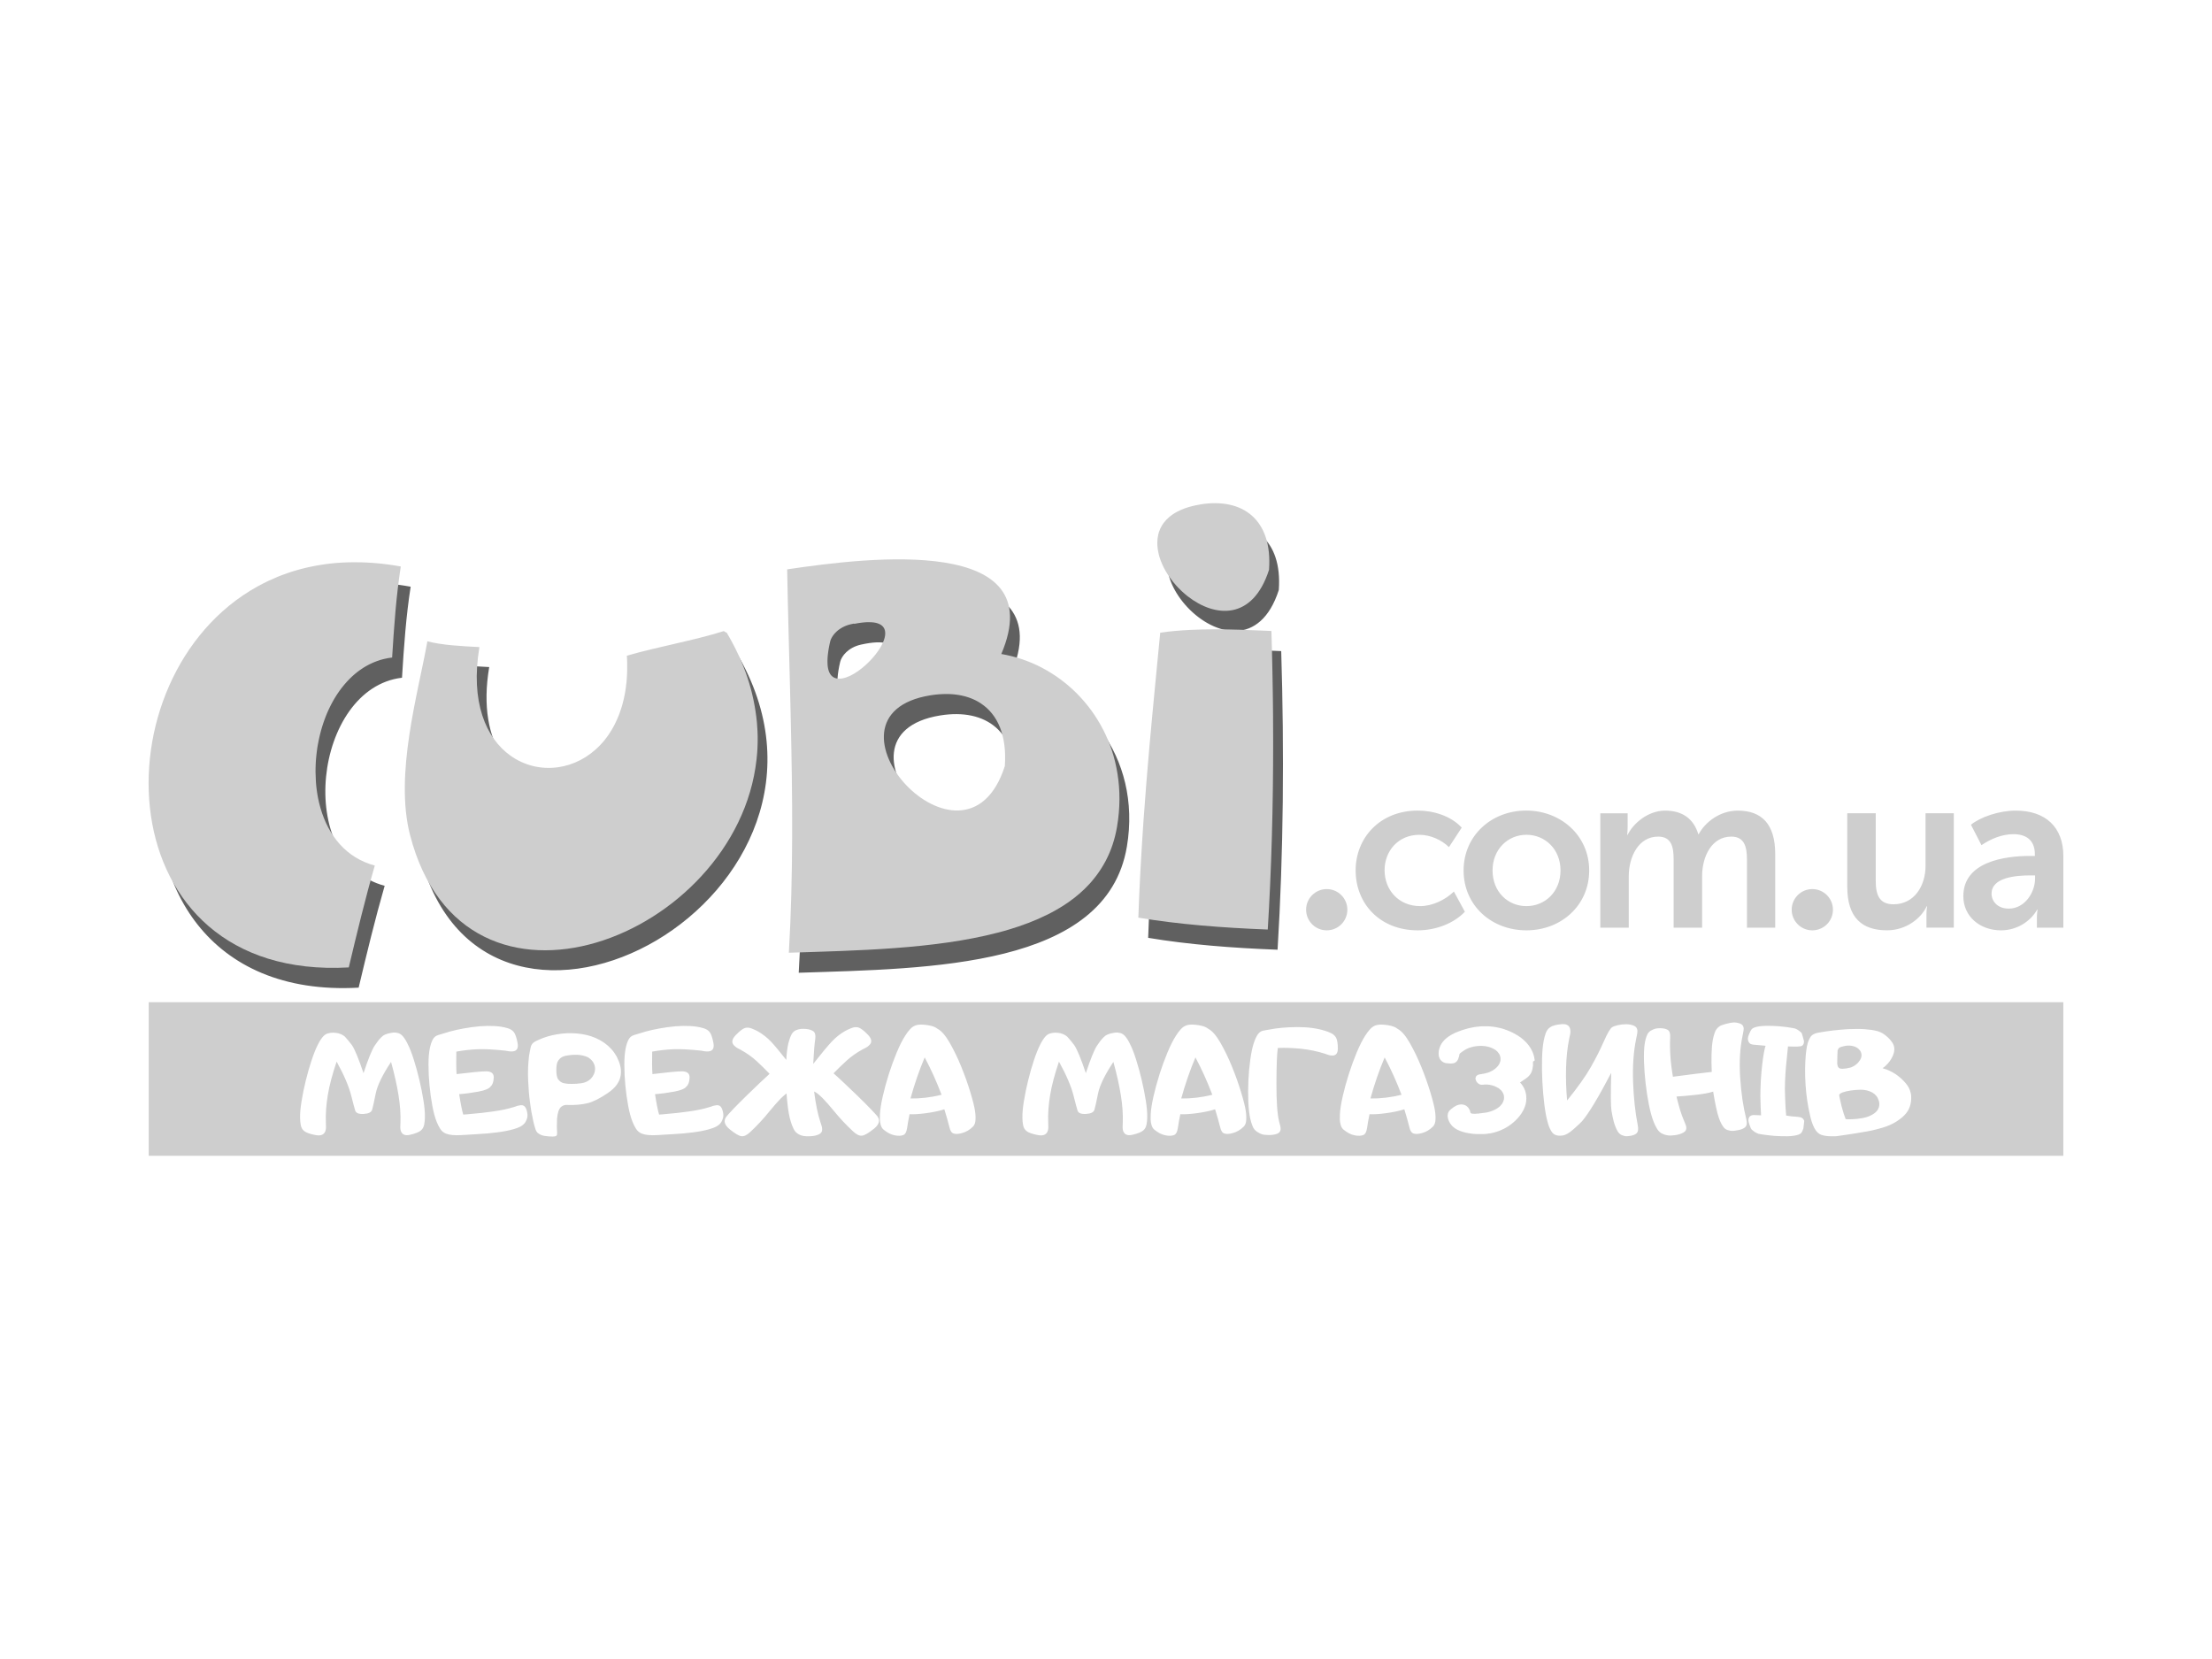
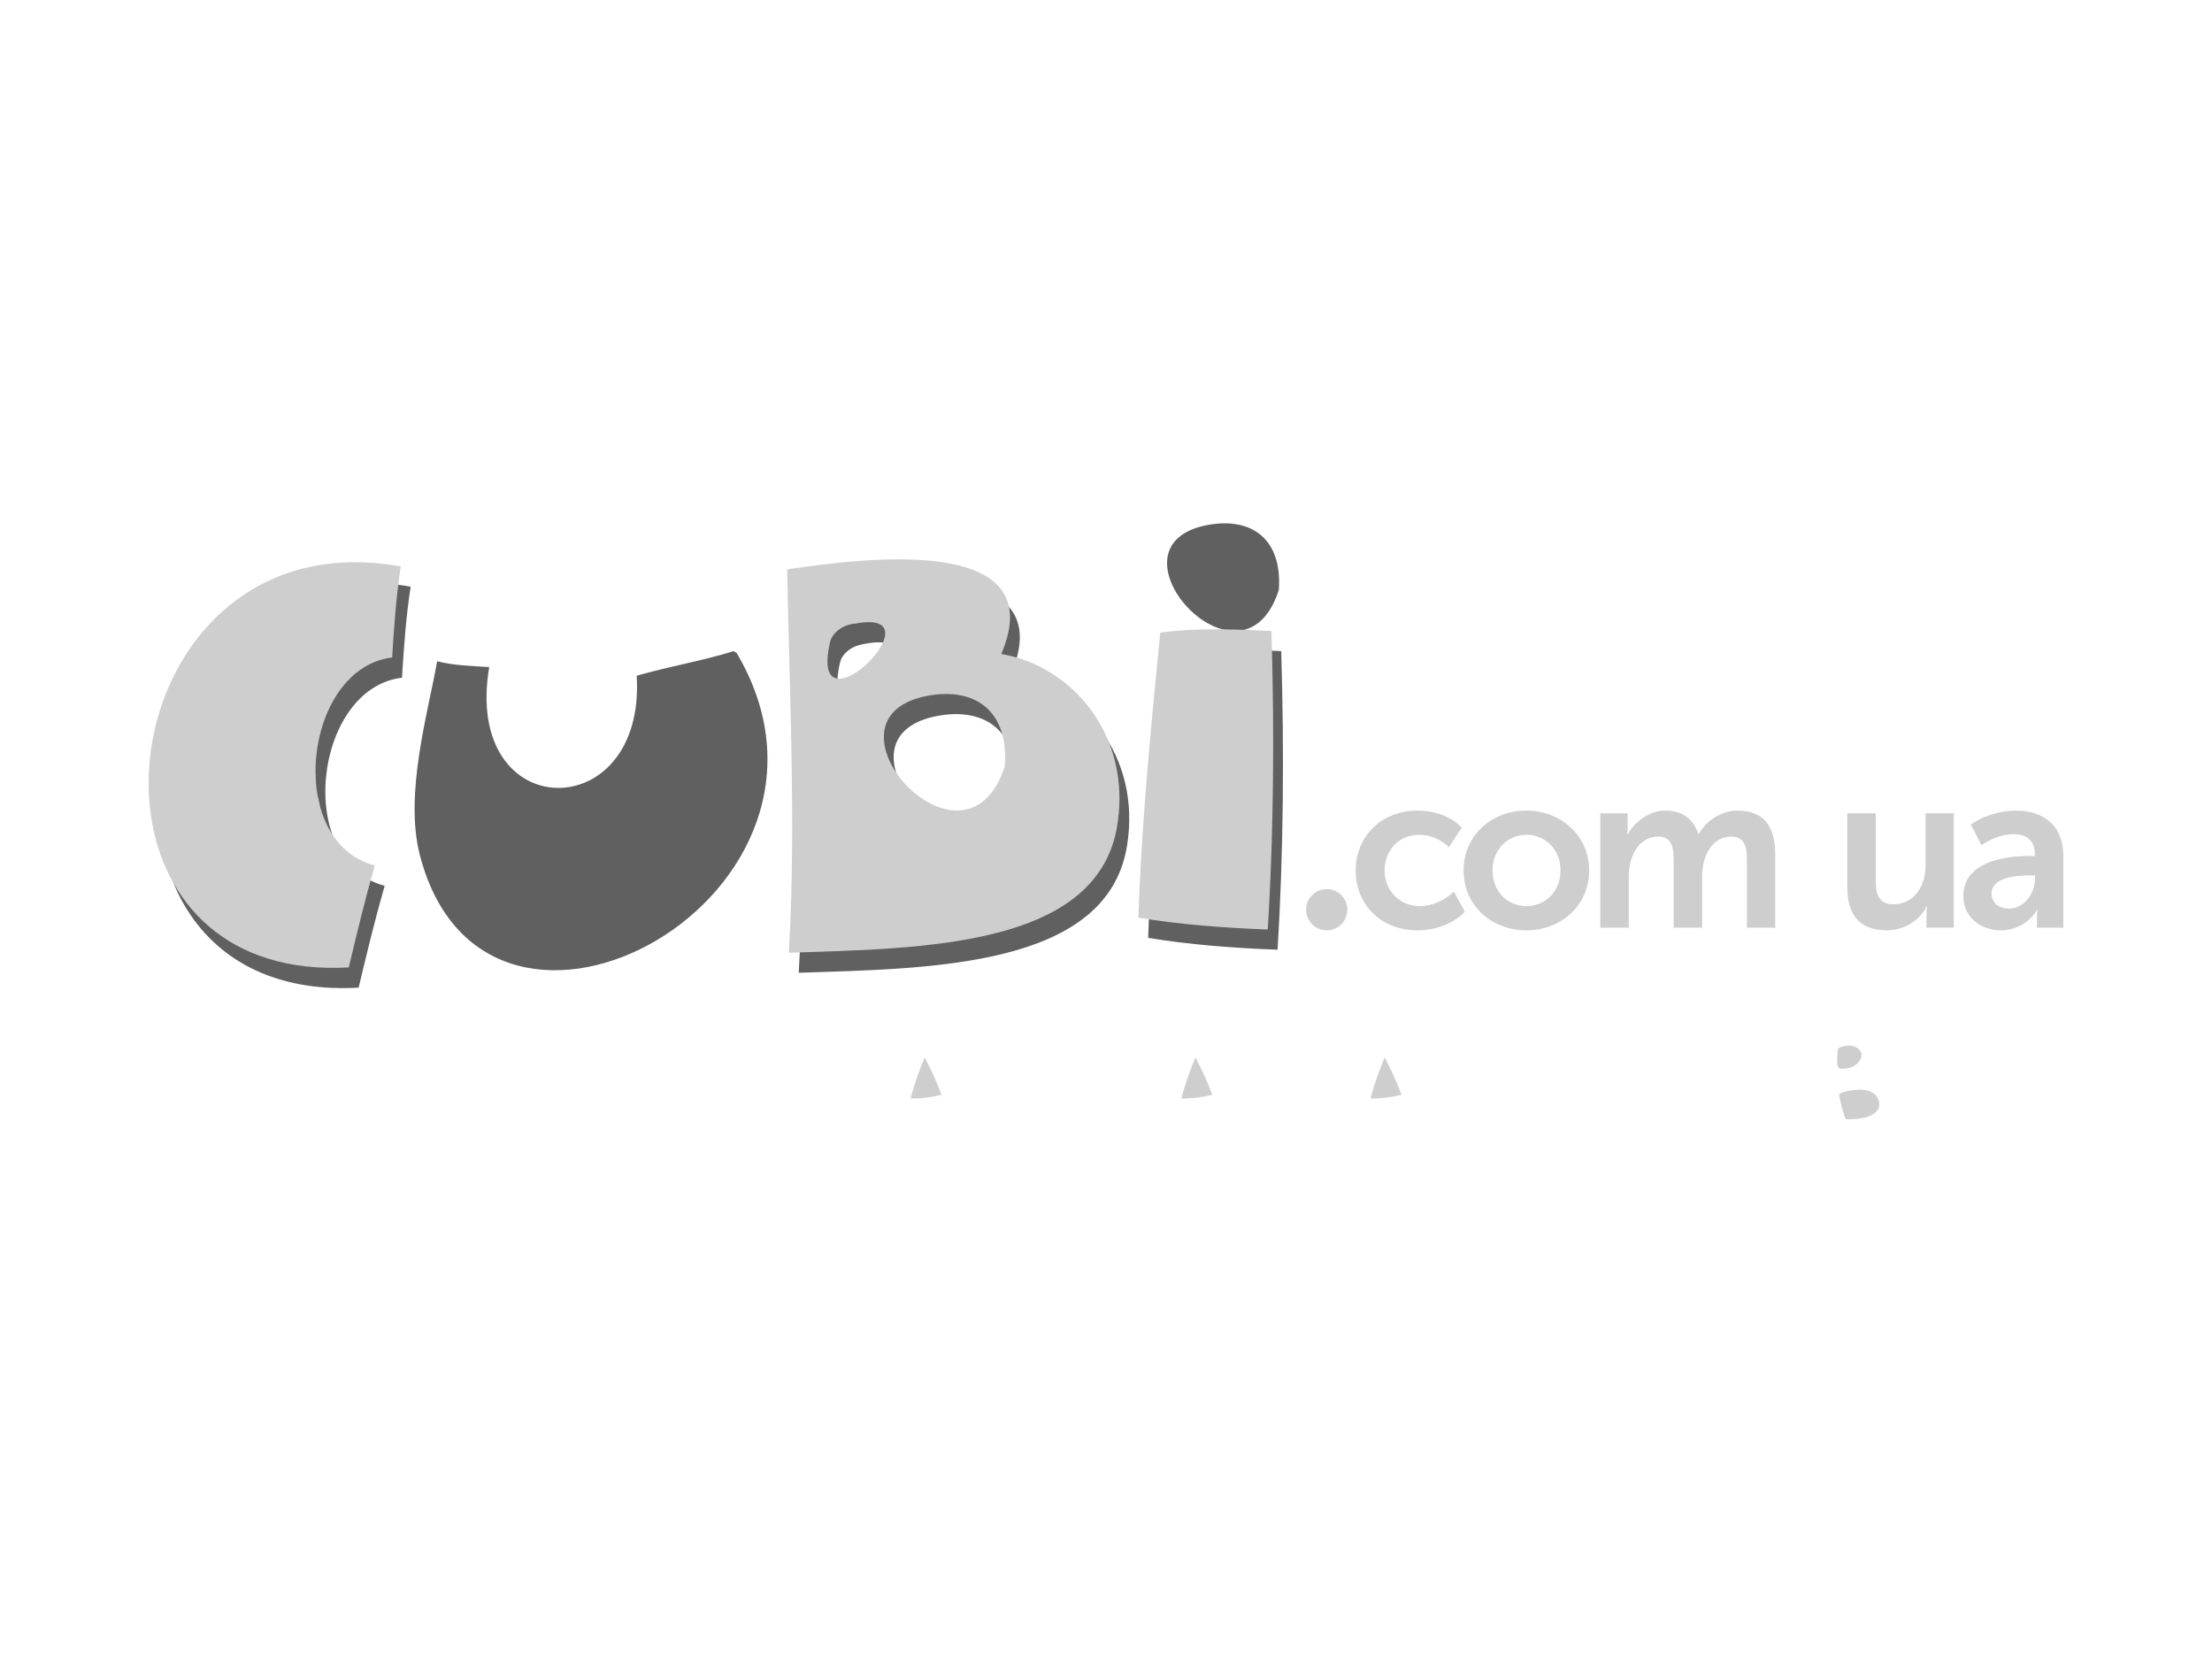
<svg xmlns="http://www.w3.org/2000/svg" id="uuid-a79a7663-de1f-4a88-994a-2625f153a95d" width="800" height="600" viewBox="0 0 800 600">
  <defs>
    <style>.uuid-0af81e78-1672-4f53-a8a1-398721ac776c,.uuid-b1b84b31-1552-4e40-99d3-1be584e2f1e9{fill:#cecece;}.uuid-b1b84b31-1552-4e40-99d3-1be584e2f1e9,.uuid-c6b36e80-ee49-4e40-bbba-119bed29ff9f{fill-rule:evenodd;}.uuid-c6b36e80-ee49-4e40-bbba-119bed29ff9f{fill:#606060;}</style>
  </defs>
  <path class="uuid-c6b36e80-ee49-4e40-bbba-119bed29ff9f" d="M148.52,212.19c-1.63,10.39-2.45,21.59-3.13,32.92-31.85,3.73-39.28,66.51-6.27,75.25-3.45,11.96-6.45,24.38-9.41,36.84-109.4,6.14-88.09-164.5,18.81-145.01h0ZM437.69,189.71c-41.51,6.69,11.42,65.34,24.81,23.66,1.31-18.33-9.65-26.1-24.81-23.66h0ZM265.29,235.5c-11.15,3.49-23.67,5.6-35.03,8.89,3.46,54.8-63.04,54.4-53.33-3.14-6.61-.36-13.28-.66-18.82-2.09-3.41,19.02-11.94,48.12-6.27,70.06,23.94,92.74,166.18,13.97,114.5-73.2-.53,0-.62-.42-1.05-.52h0ZM463.37,235.48c1.11,36.16.82,73.19-1.32,108-16.46-.63-32.27-1.87-46.8-4.3,1.25-35.65,4.65-69.3,7.91-103.09,12.27-1.81,27.03-1.23,40.21-.61h0ZM340.09,258.74c16.41-2.64,28.27,5.77,26.86,25.61-14.49,45.12-71.79-18.37-26.86-25.61h0ZM303.86,239.38c.5-2.12,2.96-5.23,7.5-6.24,34.91-7.8-16.07,42.77-7.5,6.24h0ZM365.7,243.75c25.69,4.27,47.36,29.73,41.85,62.46-7.37,43.81-71.27,44.04-118.68,45.6,2.65-45.2.21-93.11-.63-138.67,30.38-4.54,95.63-12.24,77.45,30.61Z" />
-   <path class="uuid-b1b84b31-1552-4e40-99d3-1be584e2f1e9" d="M114.8,287.31c-.03-.15-.05-.31-.08-.46-.05-.31-.1-.63-.14-.95-.02-.17-.05-.34-.07-.51-.04-.31-.08-.62-.11-.94-.02-.17-.03-.35-.05-.52-.03-.31-.06-.63-.08-.94-.01-.17-.02-.34-.03-.51-.07-1.06-.11-2.13-.12-3.21,0-.22,0-.43,0-.65,0-.27,0-.53.01-.8,0-.24,0-.48.02-.73,0-.26.02-.51.03-.77.01-.25.03-.51.04-.76.02-.25.03-.5.05-.75.02-.26.04-.52.07-.79.02-.24.04-.48.07-.73.03-.28.06-.55.09-.82.03-.23.05-.46.08-.69.04-.31.09-.63.13-.94.03-.19.05-.38.08-.57.03-.21.07-.41.11-.62.1-.57.2-1.14.32-1.7.05-.24.09-.48.15-.71.06-.27.12-.53.18-.8.06-.24.11-.49.17-.73.06-.26.14-.52.2-.78.06-.24.13-.49.19-.73.07-.26.15-.51.22-.77.07-.24.14-.48.22-.72.08-.25.16-.51.24-.76.08-.24.16-.48.24-.72.09-.25.18-.5.26-.74.09-.24.17-.47.26-.71.09-.24.19-.49.28-.73.09-.23.19-.47.28-.7.1-.24.2-.47.3-.71.1-.23.2-.46.31-.69.11-.23.21-.46.32-.69.11-.23.22-.45.33-.68.11-.22.22-.45.34-.67.12-.22.24-.45.35-.67.12-.22.23-.44.35-.65.12-.22.25-.44.38-.66.12-.21.24-.42.37-.62.13-.22.27-.44.41-.66.12-.2.25-.4.38-.59.15-.23.3-.45.46-.67.12-.18.25-.36.37-.54.18-.25.37-.5.55-.74.11-.14.21-.29.32-.42.29-.38.59-.74.89-1.1.11-.14.23-.26.35-.4.2-.23.39-.46.6-.68.14-.15.28-.29.42-.44.19-.2.37-.39.57-.59.15-.15.3-.29.45-.44.19-.18.38-.36.57-.54.16-.14.32-.28.48-.42.19-.17.39-.34.58-.5.16-.14.33-.27.5-.4.2-.16.4-.31.6-.46.17-.13.35-.25.52-.38.2-.14.41-.29.61-.43.18-.12.36-.24.54-.35.21-.13.42-.26.64-.39.18-.11.37-.22.55-.32.22-.12.44-.24.66-.36.19-.1.37-.2.56-.29.23-.11.46-.22.69-.32.19-.09.38-.17.57-.26.24-.1.48-.2.72-.29.19-.08.38-.15.58-.22.25-.09.5-.17.76-.26.19-.06.38-.13.57-.19.27-.08.54-.15.81-.22.18-.05.36-.1.55-.14.31-.07.62-.13.93-.19.16-.03.31-.07.47-.1.47-.08.95-.15,1.43-.21.69-11.33,1.5-22.54,3.13-32.92-.74-.14-1.48-.26-2.21-.38-.19-.03-.39-.06-.58-.09-.66-.1-1.31-.2-1.96-.28-.08-.01-.16-.02-.24-.03-.72-.09-1.43-.18-2.14-.25-.19-.02-.37-.04-.56-.06-.6-.06-1.19-.12-1.79-.16-.13-.01-.26-.02-.39-.03-.69-.05-1.38-.1-2.06-.13-.18,0-.36-.02-.55-.03-.55-.03-1.1-.05-1.65-.06-.16,0-.33-.01-.49-.01-.66-.02-1.32-.02-1.97-.02-.18,0-.35,0-.53,0-.52,0-1.03.01-1.55.02-.19,0-.38,0-.56.01-.63.02-1.26.05-1.89.08-.17,0-.35.02-.52.03-.49.03-.97.06-1.45.1-.21.02-.42.03-.63.05-.6.05-1.2.11-1.8.18-.17.02-.34.04-.51.06-.46.05-.91.11-1.37.18-.23.03-.46.06-.69.1-.5.07-1,.15-1.5.24-.24.04-.47.08-.7.12-.43.08-.86.16-1.28.24-.25.05-.5.1-.75.15-.39.08-.78.17-1.17.25-.32.07-.64.15-.95.22-.4.09-.79.19-1.18.29-.27.07-.54.14-.81.21-.31.08-.62.17-.93.26-.38.11-.76.22-1.13.33-.35.11-.7.21-1.05.33-.29.09-.58.19-.88.29-.25.08-.49.17-.74.25-.5.17-1,.35-1.49.54-.23.08-.45.17-.68.25-.32.12-.64.25-.96.38-.19.07-.37.15-.55.23-1.08.45-2.15.92-3.2,1.42-.12.06-.25.12-.37.18-1.11.54-2.21,1.1-3.28,1.69-.06.03-.11.06-.17.09-58.4,32.37-55.3,142.72,33.05,137.76,2.96-12.46,5.95-24.88,9.41-36.84-10.38-2.75-16.76-10.85-19.64-20.78h0c-.35-1.2-.64-2.42-.89-3.67-.02-.12-.05-.24-.07-.36-.06-.33-.12-.65-.17-.98Z" />
+   <path class="uuid-b1b84b31-1552-4e40-99d3-1be584e2f1e9" d="M114.8,287.31c-.03-.15-.05-.31-.08-.46-.05-.31-.1-.63-.14-.95-.02-.17-.05-.34-.07-.51-.04-.31-.08-.62-.11-.94-.02-.17-.03-.35-.05-.52-.03-.31-.06-.63-.08-.94-.01-.17-.02-.34-.03-.51-.07-1.06-.11-2.13-.12-3.21,0-.22,0-.43,0-.65,0-.27,0-.53.01-.8,0-.24,0-.48.02-.73,0-.26.02-.51.03-.77.01-.25.03-.51.04-.76.02-.25.03-.5.05-.75.02-.26.04-.52.07-.79.02-.24.04-.48.07-.73.03-.28.06-.55.09-.82.03-.23.05-.46.08-.69.04-.31.09-.63.13-.94.03-.19.05-.38.08-.57.03-.21.07-.41.11-.62.1-.57.2-1.14.32-1.7.05-.24.09-.48.15-.71.06-.27.12-.53.18-.8.06-.24.11-.49.17-.73.06-.26.14-.52.2-.78.06-.24.13-.49.19-.73.07-.26.15-.51.22-.77.07-.24.14-.48.22-.72.08-.25.16-.51.24-.76.08-.24.16-.48.24-.72.09-.25.18-.5.26-.74.09-.24.17-.47.26-.71.09-.24.19-.49.28-.73.09-.23.19-.47.28-.7.1-.24.2-.47.3-.71.1-.23.2-.46.31-.69.11-.23.21-.46.32-.69.11-.23.22-.45.33-.68.11-.22.22-.45.34-.67.12-.22.24-.45.35-.67.12-.22.23-.44.35-.65.12-.22.25-.44.38-.66.12-.21.24-.42.37-.62.13-.22.27-.44.41-.66.12-.2.25-.4.38-.59.15-.23.3-.45.46-.67.12-.18.25-.36.37-.54.18-.25.37-.5.55-.74.11-.14.21-.29.32-.42.29-.38.59-.74.89-1.1.11-.14.23-.26.35-.4.2-.23.39-.46.6-.68.14-.15.28-.29.42-.44.19-.2.37-.39.57-.59.15-.15.3-.29.45-.44.19-.18.38-.36.57-.54.16-.14.32-.28.48-.42.19-.17.39-.34.58-.5.16-.14.33-.27.5-.4.2-.16.4-.31.6-.46.17-.13.35-.25.52-.38.2-.14.41-.29.61-.43.18-.12.36-.24.54-.35.21-.13.42-.26.64-.39.18-.11.37-.22.55-.32.22-.12.44-.24.66-.36.19-.1.37-.2.56-.29.23-.11.46-.22.69-.32.19-.09.38-.17.57-.26.24-.1.48-.2.72-.29.19-.08.38-.15.58-.22.25-.09.5-.17.76-.26.19-.06.38-.13.57-.19.27-.08.54-.15.81-.22.18-.05.36-.1.55-.14.31-.07.62-.13.93-.19.16-.03.31-.07.47-.1.47-.08.95-.15,1.43-.21.69-11.33,1.5-22.54,3.13-32.92-.74-.14-1.48-.26-2.21-.38-.19-.03-.39-.06-.58-.09-.66-.1-1.31-.2-1.96-.28-.08-.01-.16-.02-.24-.03-.72-.09-1.43-.18-2.14-.25-.19-.02-.37-.04-.56-.06-.6-.06-1.19-.12-1.79-.16-.13-.01-.26-.02-.39-.03-.69-.05-1.38-.1-2.06-.13-.18,0-.36-.02-.55-.03-.55-.03-1.1-.05-1.65-.06-.16,0-.33-.01-.49-.01-.66-.02-1.32-.02-1.97-.02-.18,0-.35,0-.53,0-.52,0-1.03.01-1.55.02-.19,0-.38,0-.56.01-.63.02-1.26.05-1.89.08-.17,0-.35.02-.52.03-.49.03-.97.06-1.45.1-.21.02-.42.03-.63.05-.6.05-1.2.11-1.8.18-.17.02-.34.04-.51.06-.46.05-.91.11-1.37.18-.23.03-.46.06-.69.1-.5.07-1,.15-1.5.24-.24.04-.47.08-.7.12-.43.08-.86.16-1.28.24-.25.05-.5.1-.75.15-.39.08-.78.17-1.17.25-.32.07-.64.15-.95.22-.4.09-.79.19-1.18.29-.27.07-.54.14-.81.21-.31.08-.62.17-.93.26-.38.11-.76.22-1.13.33-.35.11-.7.21-1.05.33-.29.09-.58.19-.88.29-.25.08-.49.17-.74.25-.5.17-1,.35-1.49.54-.23.08-.45.17-.68.25-.32.12-.64.25-.96.38-.19.07-.37.15-.55.23-1.08.45-2.15.92-3.2,1.42-.12.06-.25.12-.37.18-1.11.54-2.21,1.1-3.28,1.69-.06.03-.11.06-.17.09-58.4,32.37-55.3,142.72,33.05,137.76,2.96-12.46,5.95-24.88,9.41-36.84-10.38-2.75-16.76-10.85-19.64-20.78h0Z" />
  <path class="uuid-b1b84b31-1552-4e40-99d3-1be584e2f1e9" d="M395,318.55c.07-.09.15-.17.22-.26.28-.34.56-.68.83-1.03.08-.11.17-.21.25-.32.26-.34.52-.69.77-1.04.08-.11.16-.23.24-.35.25-.35.49-.71.73-1.07.08-.12.15-.23.22-.35.24-.37.47-.74.69-1.12.06-.1.12-.21.18-.31.23-.4.46-.8.68-1.21.03-.06.06-.13.1-.19,1.93-3.68,3.32-7.78,4.09-12.36,1.13-6.71,1.12-13.11.16-19.08h0s0,0,0,0c0,0,0-.02,0-.02-.11-.67-.23-1.33-.36-1.99-.01-.07-.03-.14-.04-.22-.13-.66-.28-1.31-.43-1.95-.02-.07-.04-.15-.05-.22-.16-.64-.33-1.28-.51-1.91,0-.01,0-.02,0-.03-.18-.64-.38-1.27-.58-1.9-.03-.09-.06-.18-.09-.27-.41-1.25-.87-2.47-1.37-3.66-.03-.08-.06-.16-.1-.23-.25-.59-.5-1.17-.77-1.75-.03-.06-.06-.12-.09-.19-.26-.56-.53-1.11-.81-1.65-.02-.04-.04-.08-.06-.11-.29-.56-.59-1.11-.9-1.66-.05-.08-.1-.17-.14-.25-.62-1.09-1.28-2.16-1.97-3.19-.05-.08-.11-.16-.16-.24-.34-.51-.7-1.01-1.06-1.51-.04-.05-.08-.1-.11-.15-.34-.47-.7-.93-1.06-1.39-.04-.05-.08-.11-.13-.16-.38-.48-.76-.94-1.15-1.4-.06-.08-.13-.15-.2-.23-.8-.92-1.62-1.82-2.47-2.68-.08-.08-.15-.15-.23-.23-.42-.42-.85-.84-1.29-1.24-.04-.04-.08-.08-.12-.11-.41-.38-.83-.76-1.26-1.12-.07-.06-.13-.12-.2-.18-.45-.38-.9-.76-1.36-1.12-.08-.06-.16-.13-.24-.19-.45-.36-.9-.7-1.36-1.04-.02-.02-.05-.04-.07-.06-.47-.35-.96-.69-1.44-1.02-.09-.07-.19-.13-.29-.19-.49-.33-.97-.65-1.47-.96-.04-.02-.08-.05-.12-.07-.47-.29-.94-.58-1.42-.85-.09-.05-.18-.11-.27-.16-.5-.28-1-.56-1.51-.83-.09-.05-.18-.09-.27-.14-.48-.25-.96-.49-1.44-.72-.06-.03-.11-.06-.17-.08-.52-.25-1.04-.48-1.57-.71-.11-.05-.22-.1-.34-.14-.53-.23-1.07-.44-1.61-.65-.03,0-.05-.02-.08-.03-.52-.2-1.04-.39-1.57-.57-.11-.04-.22-.08-.33-.11-.54-.18-1.08-.35-1.62-.51-.09-.03-.19-.05-.29-.08-.5-.14-1-.28-1.5-.41-.09-.02-.17-.05-.26-.07-.55-.14-1.1-.26-1.65-.38-.12-.03-.24-.05-.36-.08-.57-.12-1.13-.22-1.7-.32,18.18-42.84-47.08-35.15-77.45-30.61.03,1.82.07,3.64.11,5.46.01.65.03,1.3.04,1.95.03,1.25.05,2.51.08,3.76.01.48.02.96.03,1.45,0,.21.01.41.02.62.07,3,.15,6.01.22,9.02.02.8.04,1.61.06,2.41.06,2.44.13,4.88.19,7.33.1,3.82.2,7.65.3,11.48,0,.1,0,.21,0,.31.08,3.18.16,6.37.23,9.56.66,28.67.96,57.5-.67,85.3,24.12-.79,52.52-1.25,75.56-7.27,0,0,.01,0,.02,0,.63-.17,1.26-.34,1.89-.51.02,0,.04,0,.05-.01.63-.17,1.25-.35,1.86-.54,0,0,.01,0,.02,0,5.01-1.49,9.73-3.28,14.04-5.43,0,0,.02,0,.03-.01.5-.25,1-.51,1.49-.77.05-.03.1-.06.16-.08.47-.25.93-.51,1.39-.77.07-.04.14-.08.21-.12.45-.26.89-.52,1.33-.78.07-.04.14-.09.21-.13.44-.27.88-.54,1.31-.82.06-.04.11-.07.17-.11.44-.29.88-.58,1.31-.88.02-.01.04-.03.06-.04,2.77-1.94,5.28-4.09,7.49-6.49.05-.05.1-.1.15-.16.31-.34.62-.69.92-1.04ZM363.5,275.14c-.02.63-.05,1.28-.09,1.93-14.49,45.11-71.79-18.37-26.86-25.61.45-.07.9-.13,1.35-.19.11-.01.23-.03.34-.04.44-.05.88-.1,1.31-.13.03,0,.06,0,.09,0,.41-.03.81-.05,1.21-.07.12,0,.23,0,.34-.01.42-.01.83-.02,1.24-.02.05,0,.11,0,.16,0,.36,0,.72.02,1.08.03.12,0,.23.01.35.02.39.02.78.05,1.16.09.07,0,.14.02.21.03.33.04.65.08.97.13.12.02.23.03.35.05.37.06.73.13,1.08.2.08.02.17.04.25.06.29.06.58.14.87.21.11.03.23.06.34.09.34.1.67.2,1,.31.09.03.18.06.26.09.24.08.47.17.71.26.19.07.37.15.55.23.18.07.35.15.52.23.18.08.37.17.55.26.16.08.33.17.49.26.18.1.36.19.53.3.16.09.31.19.46.28.17.11.35.21.52.33.09.06.17.12.25.18.27.19.53.38.79.58.1.08.21.17.31.25.23.19.46.38.68.58.11.1.21.2.32.3.21.2.41.4.61.61.1.11.21.22.31.34.19.21.38.43.56.66.1.12.19.24.29.36.18.23.35.48.53.72.08.12.17.24.25.36.18.27.35.55.52.84.06.11.13.21.19.32.21.38.42.77.61,1.17,0,.02.02.04.03.06.2.43.4.87.58,1.33.04.1.07.21.11.31.13.35.26.7.38,1.07.05.16.1.34.15.5.09.31.19.63.27.95.05.19.09.39.14.59.07.31.14.62.2.94.04.21.08.43.12.65.05.32.1.64.15.96.03.23.06.46.09.69.04.33.07.67.1,1.01.02.23.04.47.06.71.02.36.04.72.05,1.09,0,.23.02.46.02.7,0,.41,0,.82,0,1.24,0,.21,0,.41,0,.62ZM308.96,225.62c.08-.02.15-.03.23-.04.36-.07.71-.13,1.05-.19.06,0,.11-.02.16-.03.31-.05.62-.09.92-.13.04,0,.09-.01.13-.02.32-.04.62-.07.92-.1.06,0,.12-.01.18-.02.3-.02.59-.04.86-.06.01,0,.03,0,.04,0,.27-.01.53-.01.78-.01.05,0,.1,0,.14,0,.25,0,.49.01.72.03.04,0,.08,0,.12,0,.22.02.43.04.64.06.02,0,.04,0,.06,0,.21.03.42.06.61.1.04,0,.08.02.11.02.19.04.38.09.56.14.01,0,.03,0,.04.01.17.05.33.11.48.17.02,0,.05.02.07.03.16.06.3.13.44.2.02.01.04.02.06.03.28.15.53.33.75.52.01.01.03.03.04.04.11.1.21.2.3.3,0,0,0,0,0,.01.09.11.17.22.25.34,0,0,0,.01.01.02.07.12.14.24.2.37,0,0,0,.02.01.03.12.26.2.53.25.82,0,0,0,0,0,0,.35,1.93-.67,4.49-2.42,7.05-2.49,3.64-6.47,7.27-10.08,9.04,0,0-.01,0-.02,0-.14.07-.27.13-.41.19,0,0-.02,0-.03.01-.42.19-.84.35-1.25.49-.01,0-.03,0-.04.01-.12.04-.23.07-.35.11-.03,0-.06.02-.09.02-.1.03-.2.05-.3.08-.03,0-.07.02-.1.02-.1.02-.2.04-.29.06-.03,0-.06.01-.08.02-.25.04-.49.07-.72.09-.03,0-.06,0-.09,0-.08,0-.17,0-.25,0-.04,0-.08,0-.12,0-.07,0-.14,0-.22,0-.04,0-.08,0-.13,0-.07,0-.14-.01-.21-.02-.04,0-.08,0-.12-.02-.08-.01-.16-.03-.24-.05-.03,0-.05,0-.08-.02-.1-.02-.2-.05-.29-.08-.04-.01-.07-.03-.11-.04-.06-.02-.12-.05-.18-.07-.04-.02-.08-.04-.12-.05-.05-.03-.11-.05-.16-.08-.04-.02-.08-.04-.12-.07-.05-.03-.1-.06-.15-.09-.04-.02-.07-.05-.11-.08-.05-.04-.1-.08-.16-.12-.03-.02-.06-.05-.09-.07-.08-.07-.15-.14-.22-.21-.03-.03-.06-.07-.09-.1-.04-.05-.09-.1-.13-.15-.03-.04-.06-.08-.09-.12-.04-.05-.07-.1-.11-.16-.03-.04-.06-.09-.09-.13-.03-.06-.07-.11-.1-.17-.03-.05-.05-.09-.08-.14-.03-.07-.07-.14-.1-.21-.02-.05-.04-.09-.06-.14-.05-.11-.1-.23-.14-.36-.02-.05-.03-.1-.05-.14-.03-.08-.06-.17-.08-.26-.02-.06-.03-.12-.05-.18-.02-.08-.04-.17-.06-.25-.01-.07-.03-.13-.04-.2-.02-.09-.03-.18-.05-.27-.01-.07-.02-.14-.03-.21-.02-.1-.03-.21-.04-.32,0-.06-.02-.12-.02-.19-.02-.17-.03-.35-.04-.53,0-.05,0-.11,0-.16,0-.14-.01-.27-.02-.42,0-.08,0-.16,0-.24,0-.12,0-.25,0-.38,0-.09,0-.17,0-.26,0-.13,0-.26.02-.4,0-.09,0-.18.01-.27,0-.15.02-.3.03-.45,0-.08.01-.16.02-.24.02-.23.04-.47.07-.72,0-.04.01-.08.02-.12.03-.21.05-.43.08-.64.01-.09.03-.19.04-.28.03-.17.05-.35.08-.53.02-.1.04-.21.05-.32.03-.18.06-.35.1-.54.02-.11.04-.22.06-.33.04-.2.08-.4.12-.6.02-.1.04-.19.06-.29.07-.3.13-.61.21-.93.03-.15.08-.3.13-.45.02-.05.04-.1.06-.15.04-.11.08-.22.13-.33.03-.06.06-.12.09-.18.05-.1.1-.21.16-.31.03-.06.07-.13.11-.19.06-.11.13-.22.2-.32.04-.06.08-.12.12-.18.09-.13.19-.26.29-.39.03-.04.06-.08.09-.12.14-.17.28-.33.44-.5.04-.04.09-.09.13-.13.12-.12.24-.24.36-.36.06-.06.13-.11.19-.17.12-.1.24-.21.37-.31.09-.07.18-.14.28-.21.06-.05.12-.09.19-.14.13-.09.26-.18.39-.26.05-.03.1-.06.15-.1.19-.12.38-.23.58-.34.04-.02.08-.04.13-.06.16-.08.33-.17.5-.25.07-.03.14-.06.22-.1.15-.06.3-.13.46-.19.08-.03.16-.06.24-.09.16-.06.33-.11.5-.17.08-.02.15-.05.23-.07.25-.07.5-.14.76-.2.39-.09.77-.17,1.14-.24Z" />
  <path class="uuid-b1b84b31-1552-4e40-99d3-1be584e2f1e9" d="M460.43,259.59h0c0-.53-.01-1.07-.02-1.6-.01-1.6-.03-3.2-.05-4.8-.01-.92-.02-1.83-.04-2.75-.02-1.6-.05-3.19-.08-4.79-.02-.9-.03-1.79-.05-2.69-.03-1.7-.07-3.4-.11-5.1-.02-.77-.03-1.54-.05-2.3-.06-2.46-.13-4.91-.21-7.36-.82-.04-1.65-.08-2.49-.11-5.84-.26-11.94-.49-17.95-.49-3.01,0-5.99.07-8.91.21-3.75.18-7.41.5-10.86,1.01-.37,3.82-.74,7.65-1.11,11.47-.26,2.66-.51,5.31-.77,7.97-.07.76-.14,1.52-.22,2.28-.23,2.47-.47,4.93-.7,7.4-.06.66-.12,1.33-.19,1.99-.27,2.9-.53,5.8-.79,8.71-.03.36-.07.72-.1,1.07h0c-.79,8.94-1.52,17.93-2.16,27h0c-.04.61-.08,1.24-.12,1.86-.1,1.46-.2,2.92-.29,4.38-.08,1.27-.17,2.54-.24,3.81-.1,1.59-.19,3.18-.28,4.77-.07,1.17-.14,2.35-.2,3.52-.1,1.81-.18,3.62-.27,5.44-.05.98-.1,1.95-.14,2.94-.12,2.77-.24,5.55-.33,8.34,0,.04,0,.08,0,.11,14.53,2.43,30.34,3.66,46.8,4.3.16-2.54.3-5.08.44-7.64h0c1.2-22.45,1.65-45.7,1.48-68.97Z" />
-   <path class="uuid-b1b84b31-1552-4e40-99d3-1be584e2f1e9" d="M273.64,274.39c.05-.44.09-.88.13-1.32.01-.14.03-.29.04-.43.03-.41.06-.82.09-1.23.01-.18.02-.36.03-.53.02-.39.04-.79.05-1.18,0-.2.01-.4.02-.59.01-.38.02-.77.02-1.15,0-.21,0-.42,0-.62,0-.38,0-.76,0-1.15,0-.21-.01-.42-.02-.62-.01-.39-.02-.78-.04-1.17,0-.15-.02-.31-.03-.47-.04-.79-.09-1.58-.16-2.37-.02-.22-.03-.45-.06-.67-.03-.33-.07-.66-.11-.98-.03-.29-.06-.57-.1-.86-.04-.31-.08-.63-.13-.94-.04-.3-.08-.61-.13-.91-.05-.31-.1-.62-.15-.93-.05-.31-.1-.63-.16-.94-.05-.3-.11-.61-.17-.91-.06-.32-.13-.65-.19-.97-.06-.3-.12-.59-.19-.89-.07-.34-.15-.68-.23-1.01-.07-.29-.13-.57-.2-.86-.09-.36-.19-.72-.28-1.09-.07-.27-.14-.53-.21-.8-.12-.43-.24-.85-.37-1.28-.06-.2-.12-.41-.18-.61-.19-.62-.39-1.25-.6-1.88-.06-.19-.13-.37-.19-.56-.15-.45-.31-.9-.47-1.35-.09-.25-.19-.49-.28-.74-.15-.39-.29-.78-.45-1.18-.1-.27-.21-.53-.32-.8-.15-.38-.31-.75-.47-1.13-.12-.27-.23-.55-.35-.82-.16-.37-.33-.75-.5-1.12-.12-.27-.25-.55-.38-.82-.18-.38-.36-.75-.54-1.13-.13-.27-.26-.54-.39-.81-.19-.39-.4-.78-.6-1.17-.13-.25-.26-.51-.4-.76-.23-.43-.46-.86-.7-1.29-.12-.21-.23-.43-.35-.64-.36-.65-.73-1.29-1.12-1.94-.53,0-.62-.42-1.05-.52-11.15,3.49-23.67,5.6-35.03,8.89.03.46.05.91.07,1.36,0,.14,0,.29.01.43.01.31.02.61.03.91,0,.17,0,.33,0,.5,0,.28,0,.55,0,.82,0,.17,0,.34,0,.52,0,.26,0,.52-.01.78,0,.17,0,.34-.01.51,0,.26-.02.52-.03.78,0,.16-.01.32-.02.49-.01.27-.03.54-.05.8,0,.15-.02.29-.03.44-.02.3-.05.59-.07.89,0,.11-.02.22-.03.33-.08.81-.17,1.6-.29,2.38-.01.1-.03.2-.05.3-.04.28-.09.57-.13.84-.02.13-.04.25-.07.38-.04.25-.09.5-.14.75-.03.13-.05.27-.08.4-.05.24-.1.48-.15.71-.03.13-.06.26-.09.4-.05.24-.11.47-.17.7-.03.12-.06.25-.09.37-.06.24-.13.48-.19.72-.03.11-.06.22-.09.32-.08.28-.16.55-.24.82-.02.07-.04.13-.06.2-.21.68-.44,1.35-.68,2-.03.07-.05.14-.08.21-.09.25-.19.5-.29.74-.04.1-.08.19-.12.28-.09.22-.18.43-.27.65-.04.1-.09.2-.13.3-.09.21-.18.41-.28.61-.05.1-.09.2-.14.3-.1.2-.19.4-.29.6-.05.09-.09.19-.14.28-.11.21-.22.41-.32.62-.04.08-.08.16-.12.23-.13.24-.27.48-.4.71-.02.04-.04.08-.06.11-.32.55-.66,1.09-1,1.61-.03.05-.07.1-.1.15-.14.2-.28.41-.42.61-.05.07-.1.14-.15.21-.13.18-.25.35-.38.52-.06.08-.12.15-.17.23-.13.16-.25.33-.38.49-.06.08-.12.15-.18.23-.13.16-.26.32-.39.47-.06.07-.12.14-.18.21-.14.16-.28.32-.43.48-.05.06-.1.12-.15.17-.17.19-.35.37-.52.55-.02.02-.05.05-.07.08-.21.21-.41.42-.63.62-.26.25-.52.49-.78.73-.05.05-.1.09-.15.14-.53.47-1.08.92-1.64,1.34-.05.04-.1.08-.16.12-.56.42-1.13.81-1.71,1.18-.05.03-.1.06-.15.1-.59.36-1.18.7-1.79,1.02-.05.03-.1.05-.15.07-.61.31-1.23.6-1.85.86-.04.02-.09.03-.13.05-.63.26-1.27.49-1.92.7-.03.01-.07.02-.1.03-.66.2-1.32.38-1.98.53-.02,0-.05.01-.07.02-.68.15-1.35.27-2.03.36-.01,0-.02,0-.03,0-5.93.79-11.98-.62-17.03-4.23h0c-8.82-6.31-14.56-19.37-11.21-39.25-6.61-.36-13.28-.66-18.82-2.09-3.41,19.02-11.94,48.12-6.27,70.06,19.58,75.82,118.21,37,125.31-27.32,0-.08.02-.16.03-.23Z" />
-   <path class="uuid-b1b84b31-1552-4e40-99d3-1be584e2f1e9" d="M434.15,182.44c-4.42.71-7.76,2.01-10.2,3.72-.01,0-.03.02-.04.03-.3.21-.59.43-.86.65-.01.01-.03.02-.04.03-.83.69-1.54,1.43-2.13,2.22,0,0-.01.02-.02.02-.19.26-.37.52-.54.79,0,.01-.01.02-.02.03-.51.82-.9,1.68-1.18,2.57,0,0,0,.02,0,.02-.09.29-.17.59-.24.89,0,.01,0,.02,0,.03-.21.91-.31,1.85-.32,2.81,0,.01,0,.02,0,.03,0,.31,0,.63.02.95,0,.01,0,.03,0,.04.06.97.2,1.95.44,2.93,0,.01,0,.03,0,.04.08.32.16.64.25.97,0,.01,0,.03.01.04.29.98.66,1.97,1.1,2.94,0,.01.01.03.02.04.14.32.3.63.45.95,0,.02.02.03.02.05.49.97,1.04,1.92,1.66,2.85,0,.01.02.03.03.04.2.3.41.6.62.9,0,.01.02.03.03.04.66.91,1.37,1.8,2.13,2.65,0,.01.02.02.03.03.25.28.5.55.76.82,0,.01.02.02.03.03.79.83,1.63,1.61,2.51,2.35,0,0,.01.01.02.02.29.24.58.48.88.71,0,0,0,0,.01.01,9.8,7.64,23.46,8.84,29.38-9.6,1.31-18.33-9.65-26.1-24.81-23.66Z" />
  <path class="uuid-b1b84b31-1552-4e40-99d3-1be584e2f1e9" d="M490.29,314.81c0,12,8.76,21.66,22.47,21.66,6.65,0,13.14-2.6,17.03-6.73l-3.97-7.3c-3.08,3-7.79,5.27-12.17,5.27-7.95,0-12.9-6-12.9-12.98s4.95-12.81,12.57-12.81c4.06,0,8.11,1.87,10.71,4.46l4.62-7.06c-3.97-4.3-10.3-6.16-15.9-6.16-13.71,0-22.47,9.89-22.47,21.66h0ZM529.33,314.81c0-12.65,10.14-21.66,22.63-21.66s22.79,9,22.79,21.66-10.14,21.66-22.71,21.66-22.71-8.92-22.71-21.66h0ZM539.8,314.81c0,7.71,5.52,12.9,12.25,12.9s12.33-5.19,12.33-12.9-5.6-12.9-12.33-12.9-12.25,5.27-12.25,12.9h0ZM578.76,335.5h10.3v-18.57c0-6.89,3.41-14.36,10.63-14.36,4.87,0,5.6,3.81,5.6,8.27v24.66h10.3v-18.57c0-7.22,3.49-14.36,10.54-14.36,4.7,0,5.68,3.57,5.68,8.27v24.66h10.22v-26.6c0-10.87-4.87-15.73-13.55-15.73-6.49,0-11.84,4.22-14.11,8.52h-.16c-1.7-5.6-5.76-8.52-12-8.52s-11.6,4.7-13.55,8.76h-.16s.16-1.3.16-2.92v-4.87h-9.89v41.37h0ZM668.09,320.73c0,11.27,5.43,15.73,14.36,15.73,7.06,0,12.41-4.46,14.36-8.68h.16s-.24,1.3-.24,2.84v4.87h9.89v-41.37h-10.22v18.98c0,7.38-4.14,13.95-11.6,13.95-5.11,0-6.41-3.41-6.41-8.43v-24.49h-10.3v26.6h0ZM710.06,324.06c0,7.54,6.16,12.41,13.63,12.41,5.6,0,10.54-3.08,13.06-7.46h.16s-.24,1.3-.24,3v3.49h9.57v-25.87c0-10.46-6.41-16.46-17.2-16.46-6.16,0-12.81,2.35-16.22,5.11l3.81,7.38c3.33-2.27,7.46-3.97,11.52-3.97,4.3,0,7.79,1.87,7.79,7.3v.57h-1.78c-9.17,0-24.09,2.11-24.09,14.52h0ZM720.28,323.17c0-5.84,8.76-6.57,13.95-6.57h1.78v1.14c0,5.03-3.73,10.87-9.49,10.87-4.14,0-6.25-2.68-6.25-5.43Z" />
  <path class="uuid-b1b84b31-1552-4e40-99d3-1be584e2f1e9" d="M479.83,321.55c4.12,0,7.46,3.34,7.46,7.46s-3.34,7.46-7.46,7.46-7.46-3.34-7.46-7.46,3.34-7.46,7.46-7.46Z" />
-   <circle class="uuid-0af81e78-1672-4f53-a8a1-398721ac776c" cx="655.45" cy="329.01" r="7.46" />
-   <path class="uuid-0af81e78-1672-4f53-a8a1-398721ac776c" d="M213.04,382.62c-.21-.14-.44-.27-.68-.37-2.16-.91-4.87-1.03-8.13-.34-.33.12-.6.23-.81.31-.77.37-1.36.98-1.77,1.81-.31.69-.46,1.74-.44,3.18.02,1.43.22,2.45.59,3.05.27.37.53.65.78.84.71.64,2.12.94,4.23.9,1.1.02,2.28-.06,3.53-.25,1.26-.19,2.33-.69,3.22-1.49.52-.52.92-1.09,1.21-1.71.29-.64.44-1.33.44-2.05-.04-1.58-.77-2.86-2.18-3.86Z" />
  <path class="uuid-0af81e78-1672-4f53-a8a1-398721ac776c" d="M329.29,397.28c3.59.06,7.34-.38,11.24-1.34-1.79-4.73-3.82-9.24-6.1-13.51-1.95,4.57-3.66,9.52-5.14,14.85Z" />
  <path class="uuid-0af81e78-1672-4f53-a8a1-398721ac776c" d="M427.21,397.28c3.59.06,7.34-.38,11.24-1.34-1.79-4.73-3.82-9.24-6.1-13.51-1.95,4.57-3.66,9.52-5.14,14.85Z" />
  <path class="uuid-0af81e78-1672-4f53-a8a1-398721ac776c" d="M495.64,397.28c3.59.06,7.34-.38,11.24-1.34-1.79-4.73-3.82-9.24-6.1-13.51-1.95,4.57-3.66,9.52-5.14,14.85Z" />
  <path class="uuid-0af81e78-1672-4f53-a8a1-398721ac776c" d="M668.91,386.17c.08-.02.16-.03.22-.03.02,0,.05-.01.08-.03.03-.02.07-.04.11-.06.14-.04.23-.06.25-.06,1.31-.52,2.34-1.37,3.1-2.55.76-1.18.77-2.35.05-3.49-.04-.04-.06-.07-.06-.09-.02,0-.04,0-.06-.02-.02-.01-.03-.03-.03-.05-.87-1.1-2.26-1.65-4.17-1.65-.06,0-.11.01-.16.03h-.37s-.07,0-.09.02c-.02.01-.04.02-.06.02-.39.04-.92.15-1.57.33-.65.18-1.06.41-1.23.7-.02,0-.04.02-.06.06,0,.04-.01.08-.03.12-.02.02-.04.05-.06.09,0,.02-.01.05-.03.09,0,.02-.02.05-.06.09,0,.06-.01.1-.03.12,0,.04-.02.07-.06.09-.04.73-.07,1.45-.09,2.16-.02.72-.03,1.44-.03,2.16v.62s0,.05.02.09c.01.04.02.07.02.09,0,.04,0,.08.02.12,0,.04.02.07.02.09-.02-.04,0,.03.06.22.19.77.78,1.13,1.77,1.09,1-.04,1.86-.18,2.58-.4Z" />
-   <path class="uuid-0af81e78-1672-4f53-a8a1-398721ac776c" d="M53.78,362.46v55.54h692.45v-55.54H53.78ZM153.42,406.66c-.17.91-.55,1.63-1.15,2.15-.71.62-2.02,1.16-3.95,1.6-1.93.45-3.08-.14-3.46-1.76-.08-.44-.11-.89-.08-1.37.03-.48.05-.93.05-1.37.1-2.95-.12-6.2-.69-9.74-.56-3.55-1.46-7.59-2.71-12.11-3.11,4.69-4.97,8.52-5.56,11.49-.59,2.97-1.02,4.9-1.29,5.81-.27.9-1.28,1.41-3.04,1.51-1.75.1-2.78-.3-3.07-1.21-.29-.91-.77-2.7-1.43-5.35-.85-3.4-2.62-7.52-5.29-12.36-1.56,4.57-2.63,8.63-3.21,12.19-.58,3.56-.81,6.81-.68,9.76-.02.46-.01.92.03,1.39.04.47.01.92-.09,1.35-.37,1.64-1.59,2.27-3.64,1.88-2.05-.38-3.45-.88-4.17-1.48-.64-.52-1.05-1.23-1.21-2.13-.17-.9-.25-1.77-.25-2.6-.04-1.6.13-3.61.53-6.04.39-2.43.9-4.92,1.53-7.47.62-2.55,1.32-5,2.1-7.33.78-2.34,1.53-4.22,2.26-5.65.6-1.22,1.25-2.22,1.93-2.99.54-.58,1.12-.94,1.74-1.09.71-.19,1.32-.27,1.85-.26.53.01,1.14.08,1.82.2.85.25,1.43.49,1.74.72.25.15.49.32.72.53.44.46.87.95,1.29,1.48.42.53.85,1.06,1.26,1.6,1.02,1.52,2.41,4.89,4.17,10.12,1.7-5.15,3.04-8.46,4.02-9.93.37-.56.76-1.11,1.17-1.65.4-.54.84-1.03,1.29-1.46.21-.21.43-.39.65-.56.31-.23.87-.47,1.68-.72.68-.17,1.3-.28,1.84-.36.54-.07,1.15-.02,1.84.17.58.15,1.13.5,1.65,1.06.68.77,1.31,1.76,1.87,2.99.73,1.41,1.46,3.28,2.19,5.62.74,2.34,1.41,4.77,2.01,7.32.6,2.54,1.09,5.03,1.48,7.46.38,2.43.56,4.44.51,6.04,0,.81-.08,1.67-.25,2.58ZM190,405.85c-.35.6-.97,1.14-1.84,1.62-.58.31-1.38.61-2.4.9-1.54.46-3.48.84-5.82,1.15-2.35.31-4.76.53-7.25.65-1.52.1-3.49.22-5.92.36-2.43.14-4.26-.05-5.48-.54-.89-.35-1.59-.94-2.1-1.77-.51-.83-.92-1.64-1.23-2.43-.62-1.52-1.16-3.47-1.6-5.87-.45-2.4-.79-4.88-1.03-7.44-.24-2.56-.36-5.04-.36-7.43s.16-4.34.47-5.85c.27-1.35.63-2.44,1.09-3.27.35-.64.84-1.11,1.46-1.4.39-.17.81-.31,1.25-.42.44-.11.87-.24,1.31-.39,2.78-.93,6.14-1.68,10.07-2.23,3.93-.55,7.47-.61,10.6-.17.79.12,1.62.32,2.49.58.87.26,1.57.7,2.09,1.32.56.71,1.02,2.03,1.39,3.97.36,1.94-.25,2.96-1.85,3.07-.44.04-.88.02-1.34-.06-.46-.08-.89-.16-1.31-.22-4.07-.44-7.36-.61-9.87-.51-2.51.09-5.11.38-7.78.86-.08,3.47-.05,6.18.09,8.13,2.26-.27,4.43-.51,6.51-.72,2.08-.21,3.5-.3,4.27-.28,1.85.04,2.73.82,2.66,2.34-.07,1.52-.46,2.57-1.17,3.18-.56.77-2.01,1.37-4.34,1.81-2.34.44-4.67.75-6.99.93.5,3.3.99,5.76,1.46,7.38.39-.02.84-.05,1.32-.09.49-.04,1.04-.09,1.67-.16,2.43-.19,5.09-.49,7.97-.9,2.88-.41,5.31-.93,7.29-1.56.21-.04.42-.1.64-.19.22-.08.43-.17.64-.25.5-.12.93-.21,1.31-.25.81-.04,1.39.28,1.74.95.35.67.57,1.47.65,2.38.1.83-.15,1.77-.75,2.83ZM224.53,388.57c-.27,2.55-1.84,4.8-4.7,6.74-2.86,1.94-5.28,3.16-7.25,3.66-2.16.54-4.77.76-7.85.65-.12-.02-.3,0-.53.06-.23.06-.42.12-.56.19-.21.1-.42.23-.62.37-.46.35-.82.94-1.09,1.77-.23.75-.38,1.62-.47,2.62-.04.62-.06,1.54-.06,2.74,0,.44.01.84.03,1.21.02.37.04.7.06.97.02.29.01.55-.03.78-.06.21-.17.36-.31.47-.17.12-.34.19-.53.19-.29.04-.54.06-.75.06-.83,0-1.73-.07-2.71-.2-.98-.13-1.8-.45-2.46-.95-.19-.1-.36-.27-.53-.5-.29-.35-.58-1.08-.87-2.18-.25-.85-.5-1.96-.75-3.33-.25-1.08-.46-2.23-.62-3.46-.21-1.27-.32-2.06-.34-2.4v-.31c-.02-.06-.04-.12-.05-.17-.01-.05-.02-.1-.02-.14,0-.14-.01-.25-.03-.31,0-.04,0-.08-.02-.12-.01-.04-.02-.09-.02-.16-.06-.64-.12-1.3-.19-1.98-.06-.67-.1-1.35-.12-2.04-.1-1.25-.17-2.67-.19-4.27,0-1.7.05-3.13.16-4.3.1-1.6.28-2.97.53-4.11.17-.89.28-1.41.34-1.56.21-.77.66-1.36,1.37-1.77.27-.17.84-.45,1.71-.84,2.01-.89,4.18-1.53,6.51-1.9,2.37-.39,4.73-.49,7.1-.28,2.47.21,4.73.76,6.79,1.65,2.22.98,4.09,2.29,5.6,3.95.73.79,1.38,1.69,1.96,2.71.58,1.16,1,2.22,1.25,3.18.29,1.16.37,2.26.25,3.3ZM260.83,405.85c-.35.6-.97,1.14-1.84,1.62-.58.31-1.38.61-2.4.9-1.54.46-3.48.84-5.82,1.15-2.35.31-4.76.53-7.25.65-1.52.1-3.49.22-5.92.36-2.43.14-4.26-.05-5.48-.54-.89-.35-1.59-.94-2.1-1.77-.51-.83-.92-1.64-1.23-2.43-.62-1.52-1.16-3.47-1.6-5.87-.45-2.4-.79-4.88-1.03-7.44-.24-2.56-.36-5.04-.36-7.43s.16-4.34.47-5.85c.27-1.35.63-2.44,1.09-3.27.35-.64.84-1.11,1.46-1.4.39-.17.81-.31,1.25-.42.44-.11.87-.24,1.31-.39,2.78-.93,6.14-1.68,10.07-2.23,3.93-.55,7.47-.61,10.6-.17.79.12,1.62.32,2.49.58.87.26,1.57.7,2.09,1.32.56.71,1.02,2.03,1.39,3.97.36,1.94-.25,2.96-1.85,3.07-.44.04-.88.02-1.34-.06-.46-.08-.89-.16-1.31-.22-4.07-.44-7.36-.61-9.87-.51-2.51.09-5.11.38-7.78.86-.08,3.47-.05,6.18.09,8.13,2.26-.27,4.43-.51,6.51-.72,2.08-.21,3.5-.3,4.27-.28,1.85.04,2.73.82,2.66,2.34-.07,1.52-.46,2.57-1.17,3.18-.56.77-2.01,1.37-4.34,1.81-2.34.44-4.67.75-6.99.93.5,3.3.99,5.76,1.46,7.38.39-.02.84-.05,1.32-.09.49-.04,1.04-.09,1.67-.16,2.43-.19,5.09-.49,7.97-.9,2.88-.41,5.31-.93,7.29-1.56.21-.04.42-.1.64-.19.22-.08.43-.17.64-.25.5-.12.93-.21,1.31-.25.81-.04,1.39.28,1.74.95.35.67.57,1.47.65,2.38.1.83-.15,1.77-.75,2.83ZM316.02,408.26c-1.94,1.57-3.38,2.39-4.31,2.47-.89.1-1.95-.4-3.16-1.53-1.21-1.12-2.42-2.31-3.61-3.58-1.19-1.27-2.39-2.64-3.58-4.11-1.19-1.47-2.52-2.97-3.97-4.48-1.33-1.29-2.31-2.04-2.96-2.27.6,4.61,1.34,8.22,2.21,10.84.12.44.27.9.45,1.39.18.49.26.96.26,1.42.04.85-.36,1.47-1.2,1.85-.84.38-1.82.61-2.94.67-1.12.06-2,.03-2.65-.09-.64-.12-1.19-.32-1.65-.59-.83-.42-1.47-1.08-1.91-2.01-.45-.92-.78-1.8-1.01-2.63-.52-1.66-.91-3.77-1.18-6.32-.15-1.27-.26-2.54-.34-3.83-.56.39-1.25.99-2.05,1.77-1.45,1.52-2.77,3.01-3.95,4.48-1.18,1.47-2.37,2.84-3.55,4.11-1.18,1.27-2.37,2.46-3.57,3.58-1.19,1.12-2.24,1.63-3.13,1.53-.91-.08-2.34-.91-4.27-2.47-1.93-1.57-2.37-3.08-1.31-4.53.46-.6,1.36-1.6,2.71-3,1.35-1.4,2.83-2.89,4.45-4.47,1.62-1.58,3.21-3.11,4.78-4.61,1.57-1.49,2.82-2.66,3.75-3.49-1.56-1.62-3.13-3.17-4.73-4.64-1.6-1.47-3.49-2.81-5.67-4.02-.37-.19-.76-.39-1.17-.61-.4-.22-.76-.48-1.07-.79-1.22-1.06-1.11-2.36.36-3.89,1.46-1.54,2.62-2.42,3.47-2.65.73-.19,1.51-.11,2.37.22.85.33,1.63.7,2.33,1.09,1.66.96,3.22,2.19,4.67,3.7,1.22,1.29,3.05,3.48,5.48,6.57.12-2.45.37-4.44.75-5.98.35-1.41.76-2.53,1.21-3.36.39-.64.88-1.1,1.46-1.37.68-.29,1.3-.46,1.84-.51.54-.05,1.19-.05,1.96.02,1.1.12,1.96.4,2.57.84.61.44.85,1.33.7,2.68-.29,1.83-.54,4.87-.75,9.12,3.09-3.94,5.37-6.67,6.82-8.19,1.45-1.51,3.02-2.75,4.7-3.7.71-.39,1.49-.76,2.35-1.09.86-.33,1.67-.4,2.41-.22.85.23,2.02,1.11,3.5,2.65,1.48,1.54,1.6,2.83.36,3.89-.31.31-.67.58-1.09.79-.42.22-.81.42-1.18.61-2.2,1.2-4.11,2.54-5.73,4.02-1.62,1.47-3.22,3.02-4.79,4.64.95.83,2.23,1.99,3.81,3.49,1.59,1.49,3.2,3.03,4.83,4.61,1.63,1.58,3.12,3.07,4.48,4.47,1.36,1.4,2.28,2.4,2.76,3,1.06,1.45.62,2.96-1.32,4.53ZM352.74,405.63c-.15.85-.46,1.48-.93,1.9-.6.58-1.22,1.05-1.85,1.42-.63.36-1.33.65-2.1.86-1.12.31-2.08.37-2.88.17-.8-.2-1.34-1-1.63-2.41-.48-1.89-1.08-4.02-1.81-6.38-1.81.58-3.97,1.04-6.49,1.39-2.52.34-4.55.47-6.09.39-.39,1.85-.7,3.53-.9,5.04-.21,1.43-.7,2.28-1.48,2.54-.78.26-1.74.29-2.88.08-.79-.15-1.52-.4-2.18-.76-.66-.36-1.32-.8-1.96-1.32-.52-.44-.87-1.05-1.06-1.84-.17-.58-.26-1.2-.28-1.87-.02-.66-.01-1.3.03-1.9.08-1.68.42-3.82,1.01-6.43.59-2.6,1.32-5.28,2.19-8.02.87-2.74,1.83-5.37,2.88-7.88,1.05-2.51,2.07-4.53,3.07-6.07.48-.79,1.07-1.58,1.79-2.37.72-.79,1.56-1.29,2.54-1.49.98-.19,2.26-.16,3.86.09,1.6.25,2.79.71,3.58,1.37,1.39.75,2.84,2.43,4.34,5.06,1.5,2.63,2.9,5.51,4.17,8.66,1.28,3.14,2.37,6.22,3.28,9.23.91,3.01,1.47,5.27,1.68,6.79.21,1.49.24,2.75.09,3.77ZM414.66,406.66c-.17.91-.55,1.63-1.15,2.15-.71.62-2.02,1.16-3.95,1.6-1.93.45-3.08-.14-3.46-1.76-.08-.44-.11-.89-.08-1.37.03-.48.05-.93.05-1.37.1-2.95-.12-6.2-.69-9.74-.56-3.55-1.46-7.59-2.71-12.11-3.11,4.69-4.97,8.52-5.56,11.49-.59,2.97-1.02,4.9-1.29,5.81-.27.9-1.28,1.41-3.04,1.51-1.75.1-2.78-.3-3.07-1.21-.29-.91-.77-2.7-1.43-5.35-.85-3.4-2.62-7.52-5.29-12.36-1.56,4.57-2.63,8.63-3.21,12.19-.58,3.56-.81,6.81-.68,9.76-.02.46-.01.92.03,1.39.04.47.01.92-.09,1.35-.37,1.64-1.59,2.27-3.64,1.88-2.05-.38-3.45-.88-4.17-1.48-.64-.52-1.05-1.23-1.21-2.13-.17-.9-.25-1.77-.25-2.6-.04-1.6.13-3.61.53-6.04.39-2.43.9-4.92,1.53-7.47.62-2.55,1.32-5,2.1-7.33.78-2.34,1.53-4.22,2.26-5.65.6-1.22,1.25-2.22,1.93-2.99.54-.58,1.12-.94,1.74-1.09.71-.19,1.32-.27,1.85-.26.53.01,1.14.08,1.82.2.85.25,1.43.49,1.74.72.25.15.49.32.72.53.44.46.87.95,1.29,1.48.43.53.85,1.06,1.26,1.6,1.02,1.52,2.41,4.89,4.17,10.12,1.7-5.15,3.04-8.46,4.02-9.93.37-.56.76-1.11,1.17-1.65.4-.54.84-1.03,1.29-1.46.21-.21.43-.39.65-.56.31-.23.87-.47,1.68-.72.68-.17,1.3-.28,1.84-.36.54-.07,1.15-.02,1.84.17.58.15,1.13.5,1.65,1.06.68.77,1.31,1.76,1.87,2.99.73,1.41,1.46,3.28,2.19,5.62.74,2.34,1.41,4.77,2.01,7.32.6,2.54,1.09,5.03,1.48,7.46.38,2.43.56,4.44.51,6.04,0,.81-.08,1.67-.25,2.58ZM450.66,405.63c-.15.85-.46,1.48-.93,1.9-.6.58-1.22,1.05-1.85,1.42-.63.36-1.33.65-2.1.86-1.12.31-2.08.37-2.88.17-.8-.2-1.34-1-1.63-2.41-.48-1.89-1.08-4.02-1.81-6.38-1.81.58-3.97,1.04-6.49,1.39-2.52.34-4.55.47-6.09.39-.39,1.85-.7,3.53-.9,5.04-.21,1.43-.7,2.28-1.48,2.54-.78.26-1.74.29-2.88.08-.79-.15-1.52-.4-2.18-.76-.66-.36-1.32-.8-1.96-1.32-.52-.44-.87-1.05-1.06-1.84-.17-.58-.26-1.2-.28-1.87-.02-.66-.01-1.3.03-1.9.08-1.68.42-3.82,1.01-6.43.59-2.6,1.32-5.28,2.19-8.02.87-2.74,1.83-5.37,2.88-7.88,1.05-2.51,2.07-4.53,3.07-6.07.48-.79,1.07-1.58,1.79-2.37.72-.79,1.56-1.29,2.54-1.49.98-.19,2.26-.16,3.86.09,1.6.25,2.79.71,3.58,1.37,1.39.75,2.84,2.43,4.34,5.06,1.5,2.63,2.9,5.51,4.17,8.66,1.28,3.14,2.37,6.22,3.28,9.23.91,3.01,1.47,5.27,1.68,6.79.21,1.49.24,2.75.09,3.77ZM481.6,381.75c-.42-.02-.84-.11-1.26-.26-.43-.16-.84-.3-1.23-.42-2.74-.87-5.6-1.46-8.58-1.77-2.98-.31-5.78-.4-8.39-.28-.31,2.03-.48,6.29-.5,12.78-.02,6.49.3,11.08.96,13.78.1.44.22.89.36,1.37.13.48.2.94.2,1.4-.04.85-.5,1.43-1.39,1.73-.88.3-1.89.44-3.04.42-1.14-.02-1.97-.13-2.49-.34-.52-.21-1.01-.46-1.46-.75-.81-.48-1.4-1.17-1.76-2.09-.36-.91-.64-1.79-.83-2.65-.37-1.64-.61-3.71-.72-6.21-.1-2.5-.09-5.07.03-7.72.12-2.65.36-5.19.7-7.63.34-2.44.76-4.41,1.26-5.9.44-1.33.92-2.38,1.46-3.14.44-.6.98-1.02,1.62-1.25.39-.1.81-.19,1.25-.25.44-.06.87-.13,1.31-.22,2.78-.56,6.09-.86,9.92-.89,3.83-.03,7.21.41,10.13,1.32.73.21,1.49.5,2.29.89.8.38,1.4.94,1.79,1.67.41.81.62,2.11.62,3.89s-.76,2.63-2.27,2.52ZM519.09,405.63c-.15.85-.46,1.48-.93,1.9-.6.58-1.22,1.05-1.85,1.42-.63.36-1.33.65-2.1.86-1.12.31-2.08.37-2.88.17-.8-.2-1.34-1-1.63-2.41-.48-1.89-1.08-4.02-1.81-6.38-1.81.58-3.97,1.04-6.49,1.39s-4.55.47-6.09.39c-.39,1.85-.7,3.53-.9,5.04-.21,1.43-.7,2.28-1.48,2.54-.78.26-1.74.29-2.88.08-.79-.15-1.52-.4-2.18-.76-.66-.36-1.32-.8-1.96-1.32-.52-.44-.87-1.05-1.06-1.84-.17-.58-.26-1.2-.28-1.87-.02-.66-.01-1.3.03-1.9.08-1.68.42-3.82,1.01-6.43.59-2.6,1.32-5.28,2.2-8.02.87-2.74,1.83-5.37,2.88-7.88,1.05-2.51,2.07-4.53,3.07-6.07.48-.79,1.07-1.58,1.79-2.37.72-.79,1.56-1.29,2.54-1.49.98-.19,2.26-.16,3.86.09,1.6.25,2.79.71,3.58,1.37,1.39.75,2.84,2.43,4.34,5.06,1.5,2.63,2.9,5.51,4.17,8.66,1.28,3.14,2.37,6.22,3.28,9.23.91,3.01,1.47,5.27,1.68,6.79.21,1.49.24,2.75.09,3.77ZM554.43,383.93v1.46l-.03.09v.16l-.03.09v.06l-.03.09v.12l-.03.06v.12l-.03.09v.19l-.03.06v.06l-.03.06v.09l-.03.03-.03.06v.12l-.03.06v.06l-.03.06-.03.03v.09l-.03.03-.03.06v.12l-.03.06-.03.03-.03.06-.03.06v.09l-.03.06-.03.03-.03.06-.03.06-.03.03v.06l-.03.03-.03.06-.03.06-.03.03-.03.06-.03.06-.03.03-.03.03-.03.06v.03l-.06.06-.03.03-.03.03v.06l-.06.03-.03.06-.03.03-.03.03-.03.06-.03.03-.06.03v.06l-.03.03-.06.03-.03.03-.03.06h-.03l-.06.06-.03.03v.06h-.06l-.03.06-.06.03-.03.06h-.03l-.06.03-.03.06-.03.03h-.03l-.06.06-.03.03-.03.03-.06.03-.03.03-.03.03-.06.06h-.03l-.03.03-.06.03-.06.06v.03h-.06l-.06.06-.03.03-.03.03h-.06l-.03.06-.03.03-.06.03-.03.03-.06.03-.06.03-.03.03-.06.03-.03.03-.03.03-.06.03-.06.06h-.03l-.06.03-.06.03-.03.06h-.06l-.06.06-.03.03-.06.03-.03.03-.06.03-.06.03-.03.06h-.06l-.06.03-.03.06-.12.06-.03.03-.09.06-.03.03h-.03l-.06.03-.03.03-.03.03-.03.03-.06.03h-.09l-.06.03-.03.03h-.06v.03l.03.03h.03l.03.03v.03l.03.03.03.03.03.03.03.03v.03l.03.03.03.03.03.03.06.09.09.09.06.09.09.12.06.09.09.12.06.09.09.12.06.09.09.12.06.09.06.09.06.16.06.09.06.12.06.09.03.12.09.12.06.12.03.12.06.12.03.12.06.09.06.12.03.12.03.16.06.12.03.12.03.12.03.12.03.12.03.12.03.03v.19h.03v.16h.03v.16h.03v.12l.03.06v.44l.03.09v.5l.03.06v.12l-.03.09v.47l-.03.09v.34l-.03.12v.09l-.03.06v.12l-.03.06v.09l-.03.09v.09l-.03.09-.03.09v.09l-.03.09-.03.09-.03.06v.12l-.03.06-.03.06-.03.12-.03.06v.09l-.03.09-.06.09-.03.09-.03.06v.09l-.06.09-.03.09-.03.09-.03.06-.03.09-.06.09-.03.06-.03.12-.03.06-.06.06v.09l-.06.06-.06.12-.03.06-.03.09-.06.06-.03.06-.03.12-.06.06-.06.09-.03.06-.06.09-.03.06-.03.06-.06.12-.06.06-.03.09-.06.06-.06.09-.03.06-.06.09-.03.06-.06.06-.09.09-.03.06-.06.09-.03.03-.06.09-.06.06-.06.09-.06.06-.03.09-.06.06-.09.09-.03.03-.06.09-.06.06-.06.09-.06.03-.06.09-.06.06-.06.09-.06.06-.06.06-.06.06-.06.09-.06.03-.06.09-.06.06-.06.06-.06.06-.09.06-.03.06-.09.06-.03.09-.09.03-.06.09-.06.03-.06.09-.09.03-.03.09-.09.03-.06.09-.06.06-.06.03-.09.09-.06.03-.06.06-.06.06-.06.06-.09.06-.09.06-.09.09-.09.09-.09.06-.09.09-.09.06-.12.06-.09.09-.09.06-.12.06-.09.09-.09.06-.09.06-.12.06-.06.09-.12.06-.09.06-.09.06-.12.06-.06.06-.16.06-.06.06-.12.06-.09.09-.12.03-.09.06-.09.06-.09.06-.16.06-.09.06-.09.06-.09.03-.12.06-.12.06-.09.03-.09.06-.12.03-.12.06-.09.06-.09.03-.12.06-.12.06-.09.03-.12.06-.09.06h-.12l-.12.06-.09.06-.12.03-.09.03-.12.06-.12.03-.09.03-.12.03-.09.06-.12.03-.12.03-.12.03-.09.06h-.12l-.09.03-.16.06-.09.03-.12.03h-.09l-.12.03-.12.06-.12.03h-.12l-.09.03-.12.03-.12.03-.12.03-.12.03h-.12l-.09.03-.12.03h-.09l-.12.03-.16.03h-.22l-.12.03-.12.03h-.09l-.12.03-.16.03h-.09l-.12.03h-.34l-.16.03h-.25l-.09.03h-2.68l-.25-.03h-.25l-.25-.03h-.25l-.25-.03-.25-.03-.28-.03-.22-.06h-.25l-.25-.06-.25-.03-.25-.03-.25-.06-.22-.06-.28-.03-.22-.06-.25-.06-.25-.06-.22-.06-.22-.06-.25-.09h-.12l-.03-.03h-.03l-.03-.03h-.06v-.03h-.06l-.03-.03h-.06v-.03h-.12l-.03-.03h-.03l-.06-.03h-.03l-.03-.03-.03-.03h-.06l-.03-.03h-.06l-.06-.03-.06-.03h-.03l-.03-.03-.03-.03h-.06l-.09-.03-.12-.09-.12-.03-.16-.06-.12-.06-.12-.06-.09-.09-.12-.03-.12-.09-.09-.06-.16-.09-.09-.06-.12-.06-.09-.09-.09-.06-.12-.09-.12-.09-.09-.09-.09-.06-.12-.09-.09-.09-.09-.09-.09-.09-.09-.12-.09-.09-.09-.09-.09-.09-.06-.12-.09-.12-.06-.09-.12-.12-.06-.12-.03-.03-.03-.06-.03-.03v-.03l-.03-.06-.03-.03-.03-.03v-.06l-.03-.03v-.03l-.03-.06-.03-.03-.03-.03-.03-.06-.03-.06v-.03l-.03-.03v-.06l-.03-.03-.03-.06-.03-.03v-.09l-.03-.06-.03-.03-.03-.03v-.06l-.03-.06-.03-.03v-.09l-.03-.06v-.03l-.03-.06v-.03l-.03-.06-.03-.06v-.03l-.03-.06v-.19l-.03-.06v-.06l-.03-.03v-.16l-.03-.06v-.19l-.03-.06v-.4l.03-.09v-.12l.03-.06v-.09l.03-.06v-.09l.03-.06v-.09l.03-.09v-.03l.03-.06.03-.06.03-.03.03-.06v-.09l.03-.06.03-.03.03-.06.03-.06.03-.03.03-.06.03-.06h.03l.03-.09.03-.03.06-.03.03-.06h.03v-.06h.03v-.03h.03v-.03h.03v-.03h.03v-.03l.03-.03.37-.31.34-.28.34-.25.31-.25.34-.19.34-.19.31-.19.31-.12.31-.09.31-.09.31-.03.31-.06h.28l.28.03.28.03.28.06.25.09.22.09.25.12.19.12.22.16.16.16.19.19.16.16.12.22.12.19.12.19.09.22.09.19.09.22.03.22.06.19.03.09v.06l.03.06h.03l.03.06.06.03.06.06h.06l.09.06.12.03.12.03h.12l.19.03h.16l.19.03h.59l.22-.03.19-.03h.47l.22-.03.22-.03.22-.06h.25l.19-.03.25-.03.19-.03.25-.03.19-.03h.19l.12-.03h.09l.12-.03h.09l.09-.03h.09l.12-.03.09-.03h.22l.09-.03.09-.03.09-.03.12-.03h.09l.09-.03.09-.03.09-.03.09-.03.09-.03h.12l.06-.03.09-.03.12-.03.06-.03.09-.03.12-.03.06-.03.09-.06h.09l.09-.03.09-.06.16-.03.16-.09.12-.06.16-.09.16-.03.16-.09.16-.09.12-.09.16-.06.16-.09.12-.09.16-.09.12-.09.12-.12.16-.06.12-.09.12-.12.12-.12.12-.09.12-.09.09-.12.09-.12.12-.12.09-.12.09-.09.09-.12.12-.12.06-.12.09-.16.06-.12.09-.16.06-.12.06-.19.09-.22.06-.19.06-.19.06-.22v-.19l.03-.19v-.37l-.03-.19v-.19l-.03-.16-.06-.19-.03-.19-.06-.16-.09-.19-.06-.16-.09-.16-.12-.19-.09-.16-.12-.16-.12-.16-.12-.16-.16-.12-.16-.16-.16-.12-.16-.16-.16-.12-.19-.16-.22-.09-.19-.12-.19-.09-.09-.06-.06-.03-.06-.03-.09-.03-.06-.03-.09-.06h-.06l-.06-.06-.09-.03-.09-.03-.06-.03-.09-.03-.06-.03-.09-.03-.09-.03h-.06l-.09-.03-.09-.03-.06-.03-.09-.06h-.19l-.09-.03-.06-.03-.12-.03-.06-.03h-.19l-.09-.03-.09-.03-.09-.03h-.09l-.09-.03-.09-.03h-.31l-.12-.03h-.22l-.09-.03h-.9l-.09.03h-.19l-.09.03h-.4l-.16.03h-.16l-.22-.03-.19-.03-.12-.06-.19-.03-.12-.09-.16-.06-.12-.12-.12-.09-.16-.09-.09-.09-.09-.16-.09-.09-.12-.12-.06-.12-.09-.16-.09-.16-.03-.12-.06-.19-.06-.16-.03-.16v-.22l.03-.19.09-.22.06-.19.12-.19.16-.16.22-.16.16-.09.25-.12.19-.03.22-.06.12-.03h.09l.12-.03h.12l.09-.03h.12l.09-.03.12-.03.12-.03h.12l.09-.03h.12l.12-.03.12-.03.12-.03.12-.03h.09l.12-.03.09-.03.16-.03.09-.03.12-.03.09-.03.09-.03.16-.03.09-.03h.09l.09-.06.09-.03.09-.03.09-.03.09-.03.06-.03.12-.06h.06l.09-.06.09-.03.06-.06.09-.03.09-.03.06-.06h.09l.06-.06.09-.06.06-.03.12-.03.06-.06.06-.03.09-.03.06-.06.06-.06.06-.03.09-.06.06-.03.09-.06.03-.06.09-.03.06-.03.06-.06.06-.06.09-.03.06-.06.03-.03.09-.09.03-.06.09-.03.03-.06.06-.03.06-.06.06-.06.06-.03.03-.06.06-.06.06-.06.03-.06.06-.03.06-.09.03-.03.06-.06.06-.06.03-.03.06-.09.03-.03.03-.06.03-.06.06-.06.03-.06.03-.03.06-.09.03-.06v-.03l.06-.09.03-.03.03-.06.03-.06v-.06l.12-.22.06-.19.09-.22.03-.19.06-.19.03-.22v-.72l-.03-.19-.03-.19-.06-.19-.03-.16-.06-.19-.06-.16-.09-.19-.09-.16-.09-.16-.12-.16-.12-.16-.12-.16-.12-.16-.16-.16-.16-.16-.16-.12-.16-.16-.16-.12-.19-.12-.22-.12-.16-.09-.22-.12-.06-.03-.09-.06-.06-.03-.09-.03-.06-.03-.09-.03-.06-.03-.09-.03-.06-.03-.09-.03-.06-.06-.06-.03h-.09l-.09-.03-.09-.03-.06-.03-.09-.03-.09-.03-.06-.03-.09-.03-.09-.03h-.06l-.12-.03h-.06l-.09-.03-.09-.03-.09-.03-.09-.03h-.19l-.09-.03h-.09l-.19-.06-.19-.03-.19-.03h-.37l-.19-.03h-.22l-.16-.03h-.78l-.19.03h-.4l-.16.03h-.22l-.19.03-.19.03-.19.03-.22.03-.16.03-.19.03-.22.03-.16.06-.19.03-.22.06-.16.06-.19.03-.19.09-.19.03-.16.06-.09.03-.06.03-.09.03-.06.03-.09.03-.06.03-.06.03-.09.03-.06.06-.09.03h-.06l-.09.06-.06.03-.09.03-.06.03-.06.06-.06.03-.09.03-.06.03-.06.06-.06.03-.09.03-.03.03-.09.06-.03.03-.09.03-.06.06-.06.03-.06.03-.06.06-.06.06h-.06l-.09.06-.06.06-.06.03-.06.06-.09.06-.06.03-.09.06-.03.06-.09.03-.03.03-.09.06-.03.03-.06.06-.06.03-.06.03-.06.06-.03.03-.03.03-.06.03-.06.06v.03l-.03.03-.03.03-.03.03-.03.06v.03l-.03.03v.03l-.03.03v.03l-.06.28-.03.22-.09.22-.03.25-.09.19-.06.22-.06.19-.06.19-.12.19-.09.19-.09.12-.12.16-.12.16-.16.12-.12.12-.16.12-.19.09-.16.09-.22.06-.16.06h-.19l-.19.03-.19.03h-.19l-.19.03-.19-.03h-.4l-.19-.03-.22-.03h-.22l-.25-.03h-.16l-.03-.03h-.09l-.12-.03-.12-.03-.12-.03-.09-.03-.09-.06-.12-.03-.12-.03-.09-.06-.09-.06-.12-.03-.06-.09-.09-.03-.12-.09-.06-.03-.09-.09-.09-.06-.06-.09-.09-.06-.06-.09-.09-.09-.06-.06-.06-.12-.06-.06-.06-.09-.03-.09-.06-.09-.06-.09-.03-.12-.06-.09-.03-.09-.03-.09-.03-.12-.03-.06v-.06l-.03-.06v-.03l-.03-.09-.03-.03v-.28l-.03-.09v-.16l-.03-.06v-.69l.03-.06v-.22l.03-.09v-.28l.03-.03v-.06l.03-.06v-.06l.03-.06v-.12l.03-.03v-.06l.03-.06v-.09l.03-.06v-.06l.03-.06v-.03l.03-.06.03-.06v-.09l.03-.06.03-.03v-.09h.03l.03-.06v-.06l.03-.06v-.06l.03-.03.03-.03v-.09l.03-.03.03-.03v-.06l.03-.03.03-.06v-.06l.03-.03.03-.03.03-.06v-.03l.03-.06.03-.06.03-.03.03-.03v-.06l.03-.06h.03l.03-.06.03-.06h.03v-.06l.03-.06v-.03l.03-.03.03-.06.03-.03h.03v-.03l.03-.03v-.03h.03v-.06h.06v-.09h.03v-.03h.03l.03-.03.03-.03.03-.06v-.03l.03-.03.03-.03.03-.03.03-.03.03-.03.03-.06.03-.03.03-.03.03-.03.03-.03.03-.06h.03l.03-.06.03-.03.03-.03.03-.03.03-.03.03-.03.03-.06h.03l.03-.03.03-.06.03-.03.03-.03.03-.03.06-.03v-.03l.03-.03.06-.03.03-.03v-.03l.06-.03.03-.03.03-.03.03-.03.03-.03.06-.03.03-.03v-.03l.06-.03.03-.03.03-.03.03-.03.03-.03.06-.03.03-.03.03-.03.03-.03.03-.03.06-.03v-.03h.06l.03-.03.03-.03.03-.03.06-.03.03-.03.03-.03.03-.03.03-.03.06-.03h.03l.03-.03.03-.03.06-.03v-.03l.06-.03h.03l.06-.03v-.03l.06-.03.03-.03h.03l.06-.03.03-.03.06-.03v-.03l.06-.03h.03l.03-.03.03-.03.06-.03.03-.03h.03l.03-.03.06-.03.03-.03.03-.03.06-.03h.06l.03-.03.06-.03.03-.03.03-.03h.06l.03-.03.03-.03h.03l.06-.03.03-.03.03-.03h.06l.03-.03.03-.03h.06l.03-.03.03-.03h.03l.06-.03h.03l.03-.03.06-.03.03-.03.06-.03h.06l.06-.03v-.03l.06-.03h.03l.06-.03h.03l.03-.03h.06l.16-.12.19-.06.19-.09.19-.06.16-.06.19-.09.19-.06.16-.09.22-.06.16-.06.22-.06.16-.09.19-.06.19-.06.16-.06.19-.06.22-.06.16-.06.19-.06.19-.03.19-.09.16-.03.22-.06.19-.06.16-.03.19-.06.22-.06.16-.03.19-.03.19-.06.19-.03.19-.03.19-.06.19-.03.19-.03.19-.03.19-.03.16-.06h.22l.19-.03.16-.03.19-.03.22-.03h.16l.19-.03h.22l.16-.03.19-.03h.19l.22-.03h.16l.19-.03h2.43l.19.03h.16l.22.03h.19l.16.03.19.03h.19l.19.03h.19l.19.03.19.03.16.06h.19l.22.03.16.03.19.06.19.03.16.03.19.03.19.06.22.03.16.03.19.06.19.03.16.06.19.06.19.03.19.06.16.06.19.06.19.06.19.06.16.09.19.03.19.09.19.03.12.09.19.06.19.09.19.06.16.09.19.06.16.06.19.09.16.09.19.09.16.09.19.06.19.12.16.09.16.06.19.12.19.09.16.09.16.12.16.09.19.09.16.12.19.09.16.12.16.12.16.09.19.12h.03l.03.03v.03l.06.03h.03l.03.03h.03v.03l.03.03.03.03.03.03h.06l.03.03.03.03.03.03.03.03.03.03h.03l.03.03.03.03.03.03.03.03h.03l.03.03.03.03.03.03.03.03.03.03h.03v.03l.06.03.03.03h.03l.03.03.03.03.03.03.03.03.03.03v.03h.06l.03.03.03.03.03.03v.03h.03l.03.03.03.03.03.03v.03l.03.03h.06l.03.03.03.03v.03l.03.03h.03l.03.03.03.03.03.06.09.03.03.09.06.03.09.06.03.06.06.06.03.06.09.03.06.06.03.09.06.03.03.06.09.06.06.06.03.06.06.06.03.06.06.06.06.06.03.03.06.09.06.03.03.09.06.06.06.06.03.06.06.06.03.06.06.06.06.06.03.06.03.09.06.03.03.09.06.06.06.06.03.06.03.06.06.09.06.03v.09l.06.06.06.06v.06l.06.09.03.03.06.09v.06l.06.09.06.03v.09l.06.06.03.09.06.03v.09l.03.06.06.09.03.06v.06l.06.06.03.09.03.06.03.09.03.06.03.09.03.03.03.09.03.06.03.09.03.06.03.06.03.09v.06l.03.09.03.06.03.09.03.06v.09l.03.06.03.09.03.06v.06l.03.09.03.06v.09l.03.06v.09l.03.06.03.09v.06l.03.09v.16l.03.06v.09l.03.09v.16l.03.06v.09l.03.06v.19l.03.06v.09ZM591.94,409.83c-.54.5-1.32.82-2.34.97-.69.1-1.2.15-1.54.14-.34-.01-.86-.15-1.54-.42-.56-.25-1.05-.7-1.46-1.34-.52-.89-.99-2.03-1.4-3.42-.31-1.14-.6-2.52-.86-4.14-.26-1.62-.29-6.15-.08-13.61-4.55,8.72-8.06,14.55-10.55,17.5-.5.54-1.52,1.49-3.05,2.86-1.54,1.37-2.85,2.13-3.94,2.29-1.09.16-1.97.09-2.63-.2-.58-.23-1.08-.67-1.49-1.34-.56-.89-1.02-2.03-1.37-3.42-.46-1.62-.85-3.73-1.17-6.34-.32-2.6-.56-5.32-.7-8.14-.15-2.82-.19-5.56-.12-8.2.06-2.65.26-4.83.59-6.55.15-.87.39-1.79.73-2.76.34-.97.89-1.7,1.63-2.2.81-.58,2.21-.95,4.2-1.11,1.99-.16,3.03.67,3.11,2.48.02.5-.03,1-.16,1.49-.12.5-.23.99-.31,1.46-.64,3.18-1.01,6.71-1.11,10.6-.09,3.89.04,7.75.39,11.57,3.84-4.75,6.68-8.74,8.51-11.96,1.84-3.22,3.41-6.32,4.73-9.32,1.32-3,2.32-4.73,3-5.18.41-.29,1.12-.55,2.12-.78,1-.23,2.01-.34,3.05-.33,1.04.01,1.96.19,2.77.54.81.35,1.22.98,1.25,1.87,0,.46-.06.93-.17,1.43-.11.5-.21,1-.3,1.49-.93,4.48-1.3,9.61-1.11,15.38.2,5.77.76,11.05,1.7,15.85.27,1.39.13,2.33-.4,2.83ZM631.22,407.62c-.57.52-1.4.88-2.48,1.09-.75.15-1.4.24-1.96.28-.56.04-1.2-.05-1.93-.28-.64-.19-1.18-.59-1.62-1.21-.6-.83-1.13-1.91-1.59-3.24-.64-1.85-1.33-5-2.05-9.46-1.56.5-3.77.9-6.63,1.2-2.86.3-5.07.49-6.63.58.87,3.65,1.72,6.43,2.55,8.34.17.44.35.89.56,1.35.21.47.35.93.44,1.39.1.85-.25,1.5-1.06,1.95-.81.45-1.77.75-2.88.92-1.11.17-2.02.2-2.74.09-.72-.1-1.31-.27-1.79-.5-.87-.35-1.57-.97-2.09-1.84-.52-.87-.93-1.72-1.25-2.55-.64-1.6-1.21-3.65-1.71-6.16-.5-2.51-.9-5.12-1.21-7.83-.31-2.71-.5-5.32-.58-7.85-.07-2.52,0-4.58.23-6.18.19-1.37.5-2.53.93-3.49.29-.64.74-1.14,1.34-1.49.66-.35,1.21-.59,1.63-.7.43-.11,1.02-.17,1.79-.17,1.12.02,2.01.22,2.66.61.65.38.95,1.26.89,2.63-.21,4.57.12,9.34,1,14.32,2.72-.35,5.37-.7,7.95-1.03,2.58-.33,4.61-.57,6.09-.72-.1-2.22-.13-4.34-.08-6.37.05-2.02.2-3.74.45-5.15.15-.87.38-1.78.72-2.72.33-.94.89-1.69,1.68-2.23.42-.29,1.16-.58,2.23-.87,1.07-.29,1.97-.47,2.71-.53.74-.06,1.54.05,2.41.34.87.29,1.35.86,1.43,1.71,0,.48-.05.97-.16,1.46-.1.5-.2.98-.28,1.43-.91,4.38-1.19,9.36-.84,14.93.35,5.57,1.1,10.63,2.24,15.18.31,1.33.18,2.25-.39,2.77ZM652.22,408.09c-.25.79-.5,1.33-.75,1.62-.42.5-1.35.85-2.8,1.06-.66.1-1.39.16-2.18.17-.79.01-1.59,0-2.4-.02-1.49-.02-3.09-.14-4.79-.37-1.29-.14-2.4-.31-3.33-.5-.31-.1-.53-.2-.65-.28-.12-.04-.35-.17-.68-.37-.15-.1-.35-.26-.62-.47.02.02-.17-.14-.56-.47-.12-.08-.35-.58-.67-1.49-.32-.91-.47-1.49-.45-1.74.02-1.31.7-1.96,2.02-1.96.17,0,.58.02,1.23.05s1.09.05,1.32.05c-.1-1.49-.19-3.8-.25-6.91,0-1.49.05-3.35.16-5.57.12-1.95.28-3.81.47-5.57.41-3.53.83-5.89,1.25-7.1-.91-.08-1.46-.13-1.65-.16-.21-.02-.92-.08-2.15-.19-.15,0-.35-.02-.62-.06-.06,0-.23-.03-.5-.09-.64-.12-1.09-.54-1.34-1.25-.23-.58-.16-1.34.22-2.27.37-.93.71-1.59,1-1.96.44-.5,1.37-.85,2.8-1.06,1.35-.17,2.87-.22,4.58-.16,1.68.06,3.27.19,4.76.37,1.37.19,2.48.36,3.33.53.15.02.37.1.69.25.17.08.38.21.65.37l.62.47c.1.08.3.25.59.5.12.12.44,1.14.93,3.05-.04,1.12-.46,1.73-1.25,1.84-.79.1-1.58.15-2.37.12-.42,0-1.14-.02-2.18-.06-.35,3.26-.59,5.67-.72,7.22-.15,1.52-.26,3.31-.34,5.39-.08,1.81-.08,3.58,0,5.32.1,3.2.24,5.55.4,7.07.95.15,1.6.24,1.93.28.23.02.46.04.7.06.24.02.45.03.64.03.31.04.68.08,1.12.12.17.02.31.05.44.08.12.03.24.05.34.05.62.15,1.08.57,1.37,1.28l-.31,2.74ZM688.78,403.32c-1.77,1.74-3.92,3.08-6.43,4.02-.91.33-2.01.66-3.3,1-1.37.37-2.62.65-3.74.84-1.7.31-3.44.6-5.21.87-1.77.27-3.52.53-5.25.78-.27.06-.67.1-1.21.12h-1.25c-1.49,0-2.73-.18-3.72-.53-.99-.35-1.82-1.18-2.51-2.49-.37-.73-.68-1.48-.93-2.27-.25-.79-.46-1.58-.62-2.37-.81-3.4-1.34-7.03-1.6-10.87-.26-3.84-.23-7.51.08-11.02.1-1.02.23-1.91.37-2.68,0-.06,0-.12.03-.19.02-.06.03-.14.03-.25,0-.04.02-.1.05-.17.03-.07.06-.15.08-.23.02-.1.05-.25.09-.44.06-.21.1-.35.12-.44.25-.75.56-1.4.92-1.96.36-.56.95-.99,1.76-1.28.1-.02.21-.05.31-.08.1-.03.21-.07.31-.11.25-.06.47-.1.65-.12,1.68-.31,3.44-.57,5.28-.78,1.84-.21,3.62-.36,5.34-.47.98-.04,1.94-.06,2.9-.06.98-.02,1.93,0,2.86.06,1.02.08,1.91.18,2.68.28.89.15,1.64.3,2.24.47.73.25,1.29.49,1.68.72,1.47.91,2.66,2.02,3.55,3.33.89,1.31,1.01,2.82.34,4.55-.06.17-.12.31-.19.44-.58,1.31-1.45,2.49-2.62,3.55-.1.1-.26.24-.47.4-.1.08-.28.21-.53.37.12.06.25.11.39.16.13.04.26.08.39.12.12.04.25.08.37.12.12.04.25.08.37.12,1.27.52,2.41,1.12,3.42,1.81.12.08.32.23.59.44,1.04.79,2,1.7,2.88,2.74.88,1.04,1.47,2.2,1.76,3.49.08.35.14.71.16,1.06.14,2.89-.67,5.2-2.44,6.94Z" />
  <path class="uuid-0af81e78-1672-4f53-a8a1-398721ac776c" d="M679.55,398.28s-.04-.08-.06-.12c-.02-.04-.03-.09-.03-.16-.39-1.29-1.19-2.26-2.38-2.91-1.19-.65-2.58-.98-4.16-.98-.58,0-1.17.03-1.77.09-1.22.08-2.37.25-3.42.5-.52.15-.98.28-1.37.4-.44.17-.74.33-.9.5-.23.19-.32.37-.28.56.02.27.09.65.22,1.15.37,1.89.84,3.7,1.4,5.45.1.37.23.72.37,1.03.06.15.12.31.17.48.05.18.11.34.17.48.29.04.61.06.97.06.27.02.76.01,1.46-.03,1.22-.04,2.51-.19,3.86-.45,1.35-.26,2.54-.71,3.58-1.35,1.78-1.08,2.53-2.55,2.24-4.42-.04-.15-.06-.24-.06-.28Z" />
</svg>